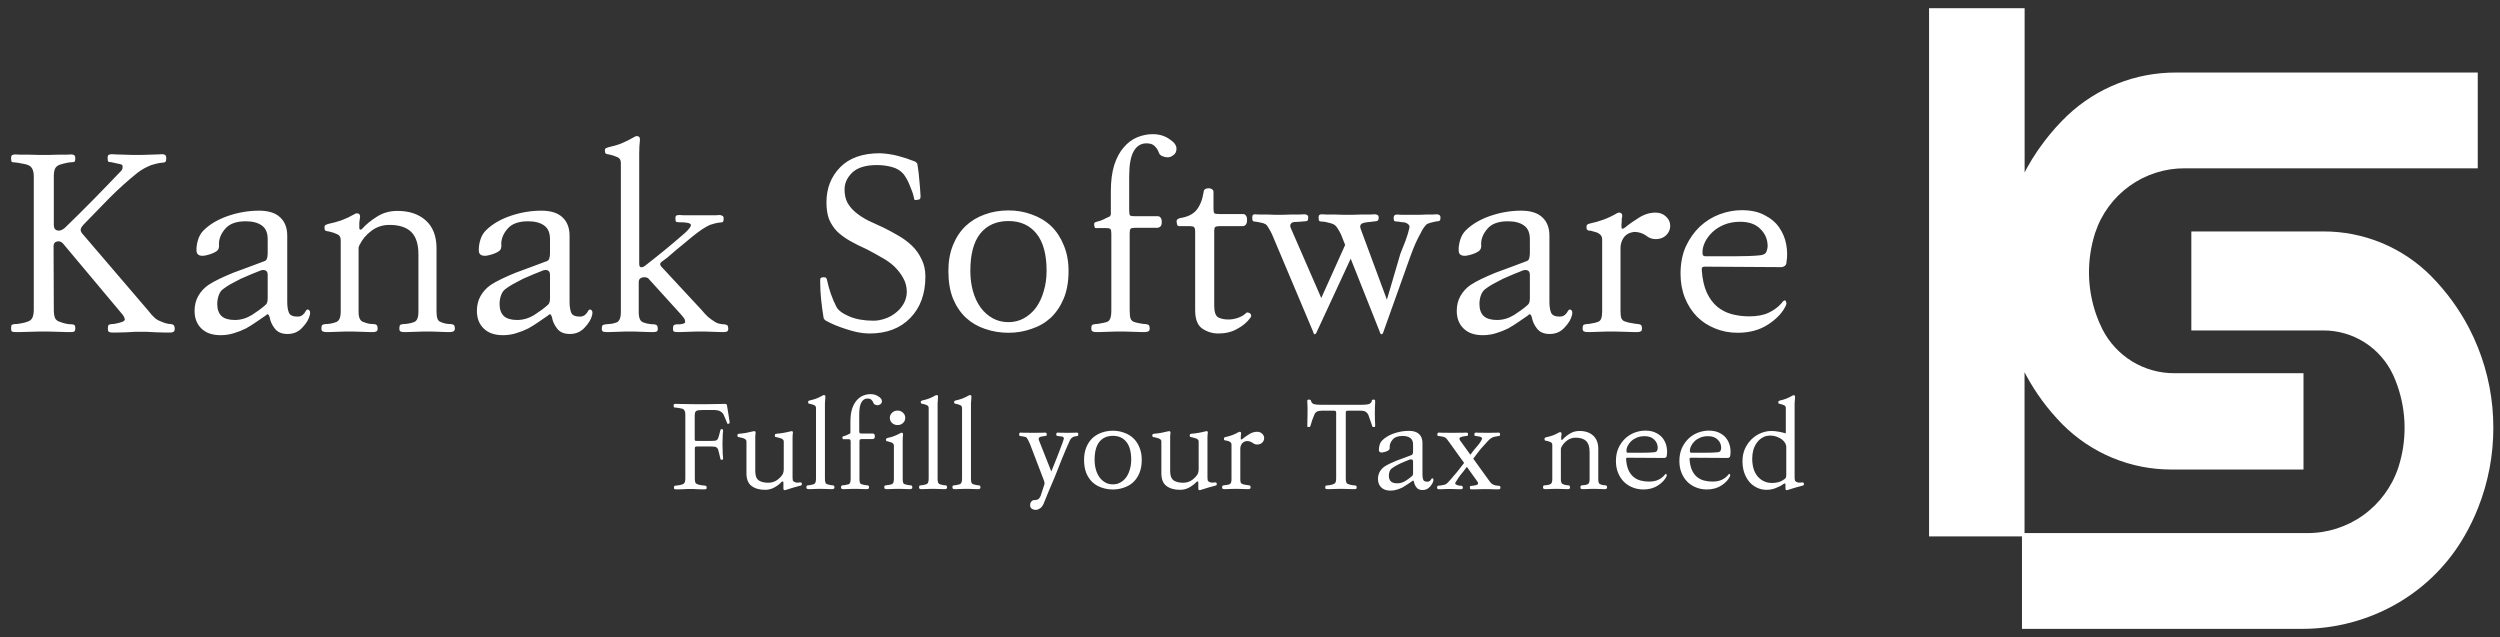
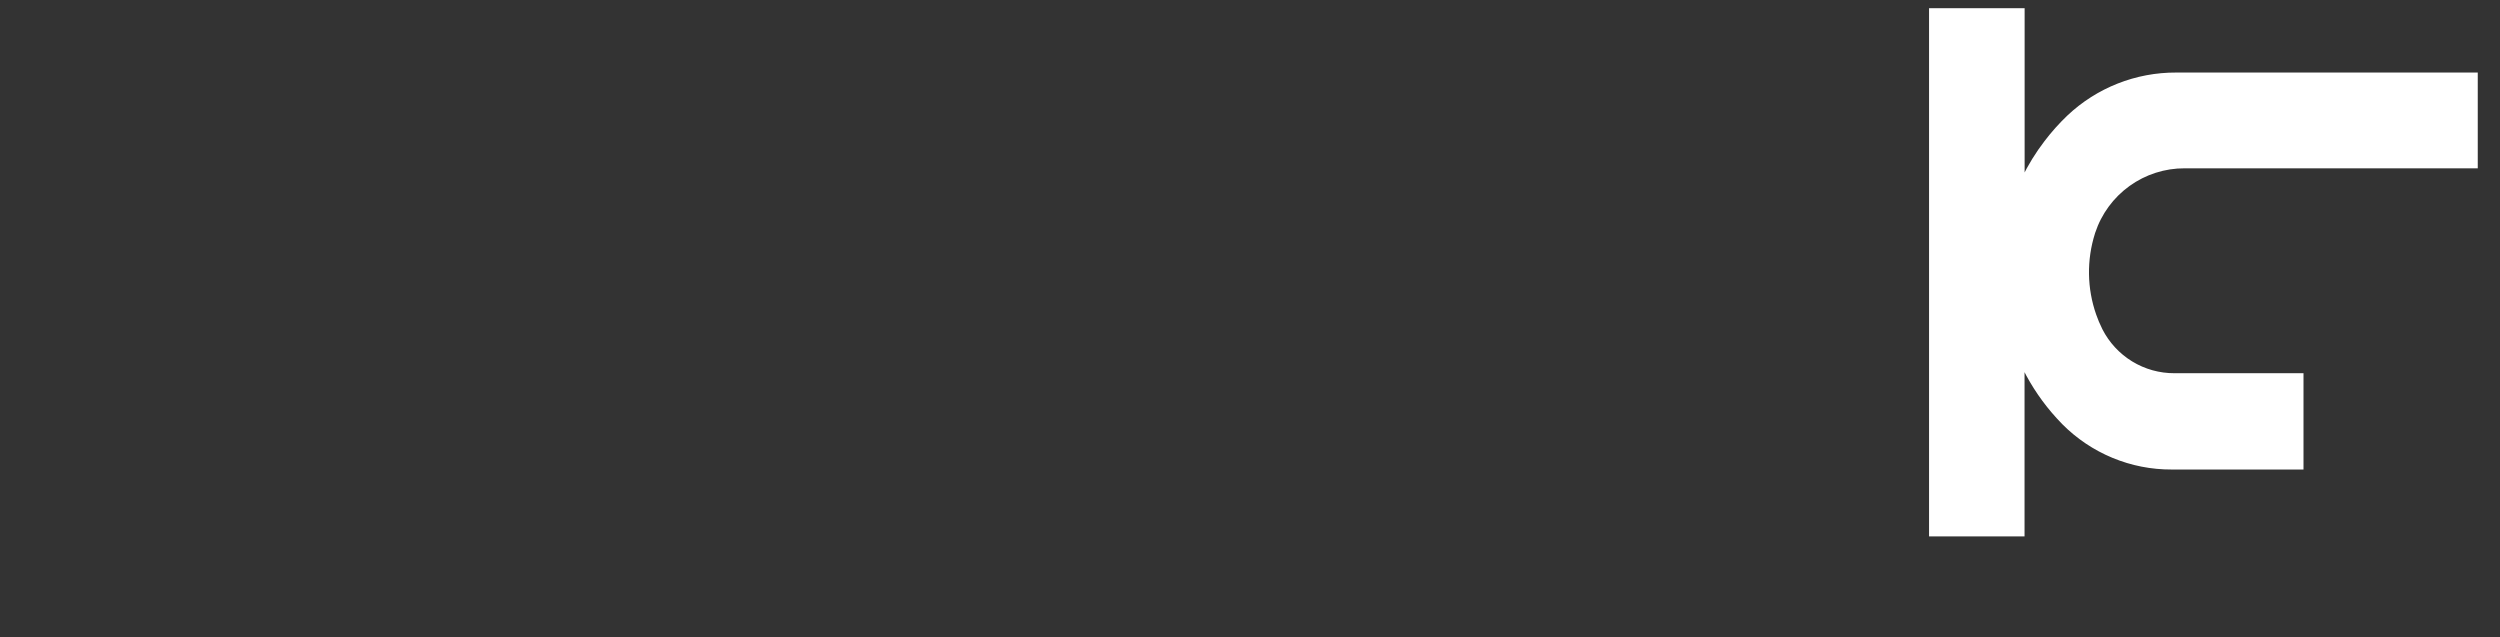
<svg xmlns="http://www.w3.org/2000/svg" width="259" height="66" viewBox="0 0 259 66" fill="none">
  <rect x="0" y="0" width="259" height="66" fill="#333333" stroke="none" />
-   <path d="M12.575 17.675C12.658 17.575 12.7 17.458 12.7 17.325C12.717 17.192 12.683 17.1 12.6 17.05C12.45 17 12.275 16.958 12.075 16.925C11.892 16.875 11.708 16.833 11.525 16.8C11.375 16.8 11.275 16.783 11.225 16.75C11.175 16.7 11.15 16.575 11.15 16.375C11.15 16.192 11.183 16.083 11.25 16.05C11.333 16 11.442 15.975 11.575 15.975C11.642 15.975 11.8 15.983 12.05 16C12.3 16 12.575 16.008 12.875 16.025C13.158 16.042 13.425 16.05 13.675 16.05C13.942 16.05 14.133 16.05 14.25 16.05C14.333 16.05 14.492 16.05 14.725 16.05C14.975 16.05 15.242 16.042 15.525 16.025C15.792 16.008 16.042 16 16.275 16C16.525 15.983 16.7 15.975 16.8 15.975C16.917 15.975 17.017 16 17.1 16.05C17.183 16.1 17.225 16.217 17.225 16.4C17.225 16.6 17.192 16.725 17.125 16.775C17.075 16.825 16.983 16.85 16.85 16.85C16.633 16.867 16.425 16.9 16.225 16.95C16.042 17 15.858 17.05 15.675 17.1C15.425 17.2 15.175 17.317 14.925 17.45C14.692 17.583 14.475 17.725 14.275 17.875C13.275 18.675 12.3 19.55 11.35 20.5C10.417 21.45 9.525 22.367 8.675 23.25C8.525 23.4 8.425 23.55 8.375 23.7C8.325 23.85 8.375 24.017 8.525 24.2L15.375 32.2C15.492 32.35 15.6 32.483 15.7 32.6C15.8 32.7 15.892 32.792 15.975 32.875C16.075 32.975 16.167 33.05 16.25 33.1C16.35 33.167 16.45 33.217 16.55 33.25C16.733 33.333 16.925 33.408 17.125 33.475C17.342 33.542 17.542 33.575 17.725 33.575C17.858 33.592 17.95 33.633 18 33.7C18.067 33.767 18.1 33.875 18.1 34.025C18.1 34.225 18.058 34.342 17.975 34.375C17.892 34.425 17.792 34.45 17.675 34.45C17.575 34.45 17.375 34.45 17.075 34.45C16.792 34.45 16.483 34.442 16.15 34.425C15.817 34.408 15.5 34.392 15.2 34.375C14.9 34.375 14.708 34.375 14.625 34.375C14.508 34.375 14.3 34.375 14 34.375C13.7 34.392 13.392 34.408 13.075 34.425C12.742 34.442 12.425 34.45 12.125 34.45C11.842 34.45 11.667 34.45 11.6 34.45C11.467 34.45 11.358 34.425 11.275 34.375C11.208 34.342 11.175 34.225 11.175 34.025C11.175 33.842 11.2 33.725 11.25 33.675C11.3 33.625 11.4 33.592 11.55 33.575C11.75 33.575 11.933 33.55 12.1 33.5C12.283 33.467 12.467 33.417 12.65 33.35C12.867 33.267 12.958 33.167 12.925 33.05C12.908 32.933 12.842 32.792 12.725 32.625L6.525 25.225C6.342 25.025 6.125 24.958 5.875 25.025C5.642 25.092 5.533 25.267 5.55 25.55L5.575 32.1C5.575 32.45 5.617 32.733 5.7 32.95C5.8 33.15 5.975 33.283 6.225 33.35C6.442 33.433 6.633 33.492 6.8 33.525C6.983 33.575 7.2 33.6 7.45 33.6C7.517 33.617 7.567 33.625 7.6 33.625C7.65 33.642 7.692 33.658 7.725 33.675C7.742 33.708 7.758 33.75 7.775 33.8C7.792 33.85 7.8 33.917 7.8 34C7.8 34.2 7.758 34.317 7.675 34.35C7.608 34.383 7.517 34.4 7.4 34.4C7.317 34.4 7.142 34.4 6.875 34.4C6.608 34.4 6.317 34.392 6 34.375C5.683 34.375 5.383 34.367 5.1 34.35C4.833 34.35 4.65 34.35 4.55 34.35C4.45 34.35 4.258 34.35 3.975 34.35C3.692 34.367 3.383 34.375 3.05 34.375C2.733 34.392 2.425 34.4 2.125 34.4C1.842 34.4 1.658 34.4 1.575 34.4C1.442 34.4 1.333 34.383 1.25 34.35C1.183 34.317 1.15 34.2 1.15 34C1.15 33.817 1.175 33.7 1.225 33.65C1.275 33.617 1.375 33.592 1.525 33.575C1.742 33.575 1.958 33.55 2.175 33.5C2.408 33.467 2.633 33.408 2.85 33.325C3.083 33.258 3.25 33.125 3.35 32.925C3.45 32.708 3.5 32.425 3.5 32.075V18.275C3.5 17.958 3.45 17.7 3.35 17.5C3.25 17.3 3.083 17.158 2.85 17.075C2.633 17.008 2.408 16.958 2.175 16.925C1.958 16.875 1.742 16.842 1.525 16.825C1.375 16.825 1.275 16.808 1.225 16.775C1.175 16.725 1.15 16.6 1.15 16.4C1.15 16.217 1.183 16.108 1.25 16.075C1.333 16.025 1.442 16 1.575 16C1.658 16 1.842 16.008 2.125 16.025C2.425 16.025 2.733 16.025 3.05 16.025C3.383 16.042 3.692 16.05 3.975 16.05C4.258 16.05 4.45 16.05 4.55 16.05C4.65 16.05 4.833 16.05 5.1 16.05C5.383 16.05 5.683 16.042 6 16.025C6.317 16.025 6.608 16.025 6.875 16.025C7.142 16.008 7.317 16 7.4 16C7.517 16 7.608 16.025 7.675 16.075C7.758 16.108 7.8 16.217 7.8 16.4C7.8 16.5 7.792 16.575 7.775 16.625C7.758 16.675 7.742 16.717 7.725 16.75C7.692 16.767 7.65 16.783 7.6 16.8C7.567 16.8 7.517 16.8 7.45 16.8C7.2 16.817 6.983 16.85 6.8 16.9C6.633 16.933 6.442 16.983 6.225 17.05C5.975 17.133 5.8 17.275 5.7 17.475C5.617 17.675 5.575 17.933 5.575 18.25V23.3C5.575 23.617 5.692 23.808 5.925 23.875C6.175 23.942 6.442 23.85 6.725 23.6C7.692 22.667 8.667 21.7 9.65 20.7C10.65 19.683 11.625 18.675 12.575 17.675ZM24.333 33.15C24.95 33.15 25.541 32.975 26.108 32.625C26.675 32.258 27.108 31.942 27.408 31.675C27.541 31.575 27.625 31.475 27.658 31.375C27.708 31.275 27.733 31.125 27.733 30.925V28.5C27.733 28.267 27.675 28.117 27.558 28.05C27.442 27.967 27.275 27.95 27.058 28C26.758 28.117 26.425 28.25 26.058 28.4C25.692 28.55 25.325 28.708 24.958 28.875C24.591 29.058 24.241 29.242 23.908 29.425C23.591 29.608 23.325 29.783 23.108 29.95C22.908 30.1 22.758 30.317 22.658 30.6C22.558 30.883 22.508 31.183 22.508 31.5C22.508 32.05 22.658 32.467 22.958 32.75C23.258 33.017 23.716 33.15 24.333 33.15ZM29.758 24.425V31.275C29.758 31.742 29.817 32.117 29.933 32.4C30.05 32.667 30.35 32.8 30.833 32.8C31.033 32.8 31.208 32.742 31.358 32.625C31.508 32.492 31.608 32.367 31.658 32.25C31.758 32.067 31.866 32.017 31.983 32.1C32.117 32.167 32.158 32.333 32.108 32.6C32.008 33.05 31.75 33.492 31.333 33.925C30.933 34.375 30.416 34.6 29.783 34.6C29.183 34.6 28.741 34.408 28.458 34.025C28.175 33.658 28 33.267 27.933 32.85C27.883 32.7 27.833 32.608 27.783 32.575C27.733 32.525 27.642 32.567 27.508 32.7C27.225 32.9 26.908 33.117 26.558 33.35C26.225 33.583 25.866 33.808 25.483 34.025C25.083 34.225 24.658 34.392 24.208 34.525C23.775 34.658 23.325 34.725 22.858 34.725C21.991 34.725 21.325 34.492 20.858 34.025C20.392 33.575 20.158 32.967 20.158 32.2C20.158 31.633 20.283 31.125 20.533 30.675C20.8 30.208 21.15 29.825 21.583 29.525C21.883 29.325 22.258 29.117 22.708 28.9C23.158 28.683 23.65 28.467 24.183 28.25C24.716 28.05 25.258 27.85 25.808 27.65C26.375 27.433 26.908 27.233 27.408 27.05C27.541 27 27.625 26.908 27.658 26.775C27.708 26.642 27.733 26.45 27.733 26.2V24.775C27.733 24.108 27.525 23.633 27.108 23.35C26.708 23.067 26.158 22.925 25.458 22.925C24.475 22.925 23.767 23.183 23.333 23.7C22.9 24.2 22.683 24.725 22.683 25.275C22.733 25.625 22.65 25.875 22.433 26.025C22.216 26.175 21.925 26.3 21.558 26.4C21.158 26.517 20.858 26.533 20.658 26.45C20.458 26.367 20.358 26.208 20.358 25.975C20.341 25.625 20.392 25.258 20.508 24.875C20.625 24.475 20.817 24.142 21.083 23.875C21.716 23.242 22.558 22.742 23.608 22.375C24.675 22.008 25.75 21.825 26.833 21.825C27.817 21.825 28.55 22.058 29.033 22.525C29.517 22.975 29.758 23.608 29.758 24.425ZM37.224 23.575C37.224 23.708 37.257 23.783 37.324 23.8C37.39 23.8 37.457 23.767 37.524 23.7C37.924 23.25 38.432 22.833 39.049 22.45C39.665 22.05 40.374 21.85 41.174 21.85C42.407 21.85 43.39 22.183 44.124 22.85C44.857 23.517 45.224 24.475 45.224 25.725V32.275C45.224 32.592 45.257 32.842 45.324 33.025C45.39 33.208 45.515 33.325 45.699 33.375C45.849 33.442 46.007 33.492 46.174 33.525C46.357 33.558 46.54 33.575 46.724 33.575C46.874 33.592 46.974 33.625 47.024 33.675C47.09 33.742 47.124 33.858 47.124 34.025C47.124 34.192 47.074 34.292 46.974 34.325C46.89 34.375 46.79 34.4 46.674 34.4C46.624 34.4 46.482 34.4 46.249 34.4C46.032 34.4 45.79 34.392 45.524 34.375C45.274 34.375 45.024 34.367 44.774 34.35C44.54 34.35 44.382 34.35 44.299 34.35C44.199 34.35 44.015 34.35 43.749 34.35C43.499 34.367 43.24 34.375 42.974 34.375C42.69 34.392 42.432 34.4 42.199 34.4C41.982 34.4 41.849 34.4 41.799 34.4C41.665 34.4 41.557 34.375 41.474 34.325C41.407 34.292 41.374 34.192 41.374 34.025C41.374 33.858 41.399 33.742 41.449 33.675C41.499 33.625 41.599 33.592 41.749 33.575C41.949 33.575 42.124 33.558 42.274 33.525C42.44 33.508 42.615 33.467 42.799 33.4C42.999 33.35 43.14 33.233 43.224 33.05C43.307 32.867 43.349 32.617 43.349 32.3V26.375C43.349 25.292 43.099 24.508 42.599 24.025C42.099 23.542 41.349 23.3 40.349 23.3C39.649 23.3 39.032 23.5 38.499 23.9C37.965 24.283 37.549 24.775 37.249 25.375C37.199 25.475 37.165 25.575 37.149 25.675C37.149 25.775 37.149 25.892 37.149 26.025V32.3C37.149 32.617 37.19 32.858 37.274 33.025C37.357 33.208 37.499 33.325 37.699 33.375C37.865 33.442 38.024 33.492 38.174 33.525C38.34 33.558 38.532 33.575 38.749 33.575C38.882 33.592 38.974 33.625 39.024 33.675C39.09 33.742 39.124 33.858 39.124 34.025C39.124 34.192 39.082 34.292 38.999 34.325C38.915 34.375 38.815 34.4 38.699 34.4C38.632 34.4 38.482 34.4 38.249 34.4C38.015 34.4 37.765 34.392 37.499 34.375C37.215 34.375 36.949 34.367 36.699 34.35C36.449 34.35 36.274 34.35 36.174 34.35C36.074 34.35 35.899 34.35 35.649 34.35C35.415 34.367 35.165 34.375 34.899 34.375C34.632 34.392 34.382 34.4 34.149 34.4C33.932 34.4 33.799 34.4 33.749 34.4C33.615 34.4 33.507 34.375 33.424 34.325C33.34 34.292 33.299 34.192 33.299 34.025C33.299 33.858 33.324 33.742 33.374 33.675C33.44 33.625 33.549 33.592 33.699 33.575C33.865 33.575 34.049 33.558 34.249 33.525C34.449 33.492 34.632 33.442 34.799 33.375C34.965 33.325 35.09 33.208 35.174 33.025C35.257 32.842 35.299 32.592 35.299 32.275V24.875C35.299 24.558 35.165 24.35 34.899 24.25C34.649 24.133 34.365 24.042 34.049 23.975C33.982 23.975 33.924 23.967 33.874 23.95C33.824 23.933 33.774 23.917 33.724 23.9C33.69 23.867 33.665 23.833 33.649 23.8C33.632 23.767 33.624 23.708 33.624 23.625C33.624 23.558 33.624 23.5 33.624 23.45C33.64 23.4 33.665 23.358 33.699 23.325C33.732 23.308 33.765 23.292 33.799 23.275C33.849 23.258 33.915 23.233 33.999 23.2C34.482 23.1 34.94 22.975 35.374 22.825C35.824 22.658 36.265 22.45 36.699 22.2C36.849 22.1 36.99 22.075 37.124 22.125C37.257 22.175 37.315 22.3 37.299 22.5C37.265 22.7 37.24 22.892 37.224 23.075C37.224 23.258 37.224 23.425 37.224 23.575ZM53.581 33.15C54.198 33.15 54.79 32.975 55.356 32.625C55.923 32.258 56.356 31.942 56.656 31.675C56.79 31.575 56.873 31.475 56.906 31.375C56.956 31.275 56.981 31.125 56.981 30.925V28.5C56.981 28.267 56.923 28.117 56.806 28.05C56.69 27.967 56.523 27.95 56.306 28C56.006 28.117 55.673 28.25 55.306 28.4C54.94 28.55 54.573 28.708 54.206 28.875C53.84 29.058 53.49 29.242 53.156 29.425C52.84 29.608 52.573 29.783 52.356 29.95C52.156 30.1 52.006 30.317 51.906 30.6C51.806 30.883 51.756 31.183 51.756 31.5C51.756 32.05 51.906 32.467 52.206 32.75C52.506 33.017 52.965 33.15 53.581 33.15ZM59.006 24.425V31.275C59.006 31.742 59.065 32.117 59.181 32.4C59.298 32.667 59.598 32.8 60.081 32.8C60.281 32.8 60.456 32.742 60.606 32.625C60.756 32.492 60.856 32.367 60.906 32.25C61.006 32.067 61.115 32.017 61.231 32.1C61.365 32.167 61.406 32.333 61.356 32.6C61.256 33.05 60.998 33.492 60.581 33.925C60.181 34.375 59.665 34.6 59.031 34.6C58.431 34.6 57.99 34.408 57.706 34.025C57.423 33.658 57.248 33.267 57.181 32.85C57.131 32.7 57.081 32.608 57.031 32.575C56.981 32.525 56.89 32.567 56.756 32.7C56.473 32.9 56.156 33.117 55.806 33.35C55.473 33.583 55.115 33.808 54.731 34.025C54.331 34.225 53.906 34.392 53.456 34.525C53.023 34.658 52.573 34.725 52.106 34.725C51.24 34.725 50.573 34.492 50.106 34.025C49.64 33.575 49.406 32.967 49.406 32.2C49.406 31.633 49.531 31.125 49.781 30.675C50.048 30.208 50.398 29.825 50.831 29.525C51.131 29.325 51.506 29.117 51.956 28.9C52.406 28.683 52.898 28.467 53.431 28.25C53.965 28.05 54.506 27.85 55.056 27.65C55.623 27.433 56.156 27.233 56.656 27.05C56.79 27 56.873 26.908 56.906 26.775C56.956 26.642 56.981 26.45 56.981 26.2V24.775C56.981 24.108 56.773 23.633 56.356 23.35C55.956 23.067 55.406 22.925 54.706 22.925C53.723 22.925 53.015 23.183 52.581 23.7C52.148 24.2 51.931 24.725 51.931 25.275C51.981 25.625 51.898 25.875 51.681 26.025C51.465 26.175 51.173 26.3 50.806 26.4C50.406 26.517 50.106 26.533 49.906 26.45C49.706 26.367 49.606 26.208 49.606 25.975C49.59 25.625 49.64 25.258 49.756 24.875C49.873 24.475 50.065 24.142 50.331 23.875C50.965 23.242 51.806 22.742 52.856 22.375C53.923 22.008 54.998 21.825 56.081 21.825C57.065 21.825 57.798 22.058 58.281 22.525C58.765 22.975 59.006 23.608 59.006 24.425ZM70.372 23.025C70.222 23.025 70.113 23.008 70.047 22.975C69.997 22.925 69.972 22.808 69.972 22.625C69.972 22.458 70.005 22.358 70.072 22.325C70.155 22.292 70.263 22.275 70.397 22.275C70.447 22.275 70.572 22.283 70.772 22.3C70.988 22.3 71.213 22.3 71.447 22.3C71.697 22.3 71.938 22.3 72.172 22.3C72.405 22.3 72.572 22.3 72.672 22.3C72.755 22.3 72.888 22.3 73.072 22.3C73.255 22.3 73.447 22.3 73.647 22.3C73.847 22.3 74.03 22.3 74.197 22.3C74.363 22.283 74.472 22.275 74.522 22.275C74.638 22.275 74.738 22.3 74.822 22.35C74.922 22.383 74.972 22.483 74.972 22.65C74.972 22.833 74.938 22.95 74.872 23C74.822 23.033 74.73 23.05 74.597 23.05C74.43 23.067 74.247 23.1 74.047 23.15C73.863 23.2 73.697 23.25 73.547 23.3C73.263 23.433 72.972 23.6 72.672 23.8C72.388 24 72.088 24.225 71.772 24.475C71.588 24.625 71.338 24.833 71.022 25.1C70.705 25.367 70.38 25.633 70.047 25.9C69.73 26.183 69.43 26.442 69.147 26.675C68.863 26.892 68.663 27.042 68.547 27.125C68.463 27.175 68.413 27.242 68.397 27.325C68.38 27.392 68.405 27.475 68.472 27.575L72.672 32.1C72.922 32.4 73.147 32.642 73.347 32.825C73.563 33.008 73.78 33.167 73.997 33.3C74.13 33.4 74.288 33.475 74.472 33.525C74.672 33.575 74.863 33.6 75.047 33.6C75.18 33.617 75.28 33.65 75.347 33.7C75.413 33.767 75.447 33.883 75.447 34.05C75.447 34.217 75.397 34.317 75.297 34.35C75.213 34.383 75.113 34.4 74.997 34.4C74.947 34.4 74.805 34.4 74.572 34.4C74.355 34.4 74.122 34.392 73.872 34.375C73.605 34.375 73.355 34.367 73.122 34.35C72.888 34.35 72.73 34.35 72.647 34.35C72.547 34.35 72.363 34.35 72.097 34.35C71.847 34.367 71.588 34.375 71.322 34.375C71.038 34.392 70.78 34.4 70.547 34.4C70.33 34.4 70.197 34.4 70.147 34.4C70.013 34.4 69.905 34.383 69.822 34.35C69.755 34.317 69.722 34.217 69.722 34.05C69.722 33.883 69.747 33.767 69.797 33.7C69.847 33.65 69.947 33.617 70.097 33.6C70.197 33.6 70.288 33.6 70.372 33.6C70.455 33.6 70.538 33.592 70.622 33.575C70.688 33.558 70.747 33.542 70.797 33.525C70.863 33.508 70.913 33.483 70.947 33.45C70.997 33.383 70.997 33.275 70.947 33.125C70.897 32.992 70.763 32.808 70.547 32.575L67.147 28.825C67.08 28.775 66.98 28.742 66.847 28.725C66.713 28.708 66.605 28.717 66.522 28.75C66.438 28.8 66.397 28.825 66.397 28.825C66.397 28.825 66.405 28.808 66.422 28.775C66.438 28.758 66.447 28.75 66.447 28.75C66.463 28.733 66.447 28.75 66.397 28.8C66.313 28.85 66.255 28.908 66.222 28.975C66.188 29.042 66.172 29.125 66.172 29.225V32.325C66.172 32.642 66.213 32.892 66.297 33.075C66.38 33.258 66.522 33.375 66.722 33.425C66.888 33.492 67.055 33.533 67.222 33.55C67.388 33.583 67.572 33.6 67.772 33.6C67.905 33.617 67.997 33.65 68.047 33.7C68.113 33.767 68.147 33.883 68.147 34.05C68.147 34.217 68.105 34.317 68.022 34.35C67.938 34.383 67.838 34.4 67.722 34.4C67.655 34.4 67.505 34.4 67.272 34.4C67.055 34.4 66.805 34.392 66.522 34.375C66.255 34.375 65.997 34.367 65.747 34.35C65.497 34.35 65.322 34.35 65.222 34.35C65.122 34.35 64.947 34.35 64.697 34.35C64.463 34.367 64.213 34.375 63.947 34.375C63.68 34.392 63.43 34.4 63.197 34.4C62.98 34.4 62.847 34.4 62.797 34.4C62.663 34.4 62.555 34.383 62.472 34.35C62.388 34.317 62.347 34.217 62.347 34.05C62.347 33.883 62.372 33.767 62.422 33.7C62.488 33.65 62.597 33.617 62.747 33.6C62.83 33.6 62.913 33.592 62.997 33.575C63.097 33.575 63.188 33.567 63.272 33.55C63.372 33.55 63.463 33.533 63.547 33.5C63.647 33.483 63.738 33.458 63.822 33.425C63.988 33.375 64.113 33.258 64.197 33.075C64.28 32.892 64.322 32.642 64.322 32.325V16.875C64.322 16.575 64.197 16.375 63.947 16.275C63.697 16.158 63.413 16.067 63.097 16C63.03 16 62.972 15.992 62.922 15.975C62.872 15.958 62.822 15.942 62.772 15.925C62.738 15.892 62.713 15.858 62.697 15.825C62.68 15.775 62.672 15.708 62.672 15.625C62.672 15.558 62.672 15.508 62.672 15.475C62.688 15.425 62.713 15.392 62.747 15.375C62.78 15.342 62.813 15.325 62.847 15.325C62.897 15.308 62.963 15.283 63.047 15.25C63.53 15.15 63.98 15.017 64.397 14.85C64.83 14.667 65.263 14.45 65.697 14.2C65.847 14.1 65.988 14.075 66.122 14.125C66.255 14.175 66.313 14.3 66.297 14.5C66.247 14.917 66.222 15.383 66.222 15.9C66.222 16.4 66.222 16.775 66.222 17.025V27.325C66.222 27.525 66.272 27.642 66.372 27.675C66.472 27.708 66.605 27.675 66.772 27.575C67.522 26.992 68.213 26.442 68.847 25.925C69.48 25.408 70.188 24.808 70.972 24.125C71.422 23.708 71.622 23.425 71.572 23.275C71.522 23.108 71.122 23.025 70.372 23.025ZM90.496 33.225C90.863 33.225 91.246 33.158 91.646 33.025C92.063 32.892 92.438 32.692 92.771 32.425C93.104 32.175 93.379 31.867 93.596 31.5C93.813 31.133 93.929 30.725 93.946 30.275C93.946 29.725 93.821 29.233 93.571 28.8C93.321 28.35 93.004 27.942 92.621 27.575C92.238 27.225 91.796 26.917 91.296 26.65C90.813 26.367 90.329 26.1 89.846 25.85C89.179 25.55 88.579 25.25 88.046 24.95C87.529 24.65 87.088 24.325 86.721 23.975C86.371 23.608 86.096 23.192 85.896 22.725C85.713 22.242 85.621 21.658 85.621 20.975C85.621 19.508 86.096 18.292 87.046 17.325C87.996 16.358 89.371 15.875 91.171 15.875C91.838 15.908 92.454 16 93.021 16.15C93.604 16.3 94.188 16.492 94.771 16.725C94.838 16.758 94.896 16.8 94.946 16.85C94.996 16.883 95.029 16.942 95.046 17.025C95.146 17.642 95.213 18.2 95.246 18.7C95.296 19.183 95.338 19.725 95.371 20.325C95.371 20.475 95.346 20.575 95.296 20.625C95.263 20.658 95.179 20.683 95.046 20.7C94.896 20.733 94.796 20.733 94.746 20.7C94.713 20.65 94.688 20.558 94.671 20.425C94.588 20.058 94.446 19.65 94.246 19.2C94.063 18.733 93.846 18.342 93.596 18.025C93.296 17.675 92.896 17.433 92.396 17.3C91.913 17.167 91.396 17.1 90.846 17.1C89.696 17.1 88.846 17.358 88.296 17.875C87.763 18.392 87.496 18.975 87.496 19.625C87.496 20.158 87.596 20.617 87.796 21C88.013 21.383 88.304 21.725 88.671 22.025C89.038 22.325 89.463 22.6 89.946 22.85C90.446 23.083 90.988 23.333 91.571 23.6C92.071 23.85 92.579 24.125 93.096 24.425C93.613 24.725 94.071 25.067 94.471 25.45C94.888 25.85 95.221 26.317 95.471 26.85C95.738 27.367 95.871 27.967 95.871 28.65C95.871 30.45 95.346 31.883 94.296 32.95C93.263 34.017 91.854 34.55 90.071 34.55C89.688 34.55 89.288 34.508 88.871 34.425C88.471 34.342 88.071 34.233 87.671 34.1C87.254 33.967 86.863 33.825 86.496 33.675C86.146 33.525 85.838 33.375 85.571 33.225C85.504 33.192 85.446 33.142 85.396 33.075C85.346 33.025 85.321 32.967 85.321 32.9C85.221 32.317 85.138 31.7 85.071 31.05C85.004 30.4 84.971 29.767 84.971 29.15C84.971 29.017 84.979 28.917 84.996 28.85C85.029 28.783 85.113 28.742 85.246 28.725C85.379 28.725 85.471 28.733 85.521 28.75C85.588 28.767 85.638 28.842 85.671 28.975C85.771 29.458 85.904 29.942 86.071 30.425C86.238 30.908 86.429 31.358 86.646 31.775C86.829 32.142 87.271 32.475 87.971 32.775C88.671 33.075 89.513 33.225 90.496 33.225ZM104.477 34.475C103.627 34.475 102.818 34.342 102.052 34.075C101.302 33.825 100.643 33.442 100.077 32.925C99.51 32.392 99.06 31.725 98.727 30.925C98.41 30.125 98.252 29.175 98.252 28.075C98.252 27.075 98.41 26.183 98.727 25.4C99.043 24.617 99.477 23.958 100.027 23.425C100.593 22.892 101.252 22.492 102.002 22.225C102.768 21.942 103.593 21.8 104.477 21.8C105.343 21.8 106.152 21.942 106.902 22.225C107.668 22.492 108.335 22.892 108.902 23.425C109.452 23.958 109.885 24.617 110.202 25.4C110.535 26.183 110.702 27.075 110.702 28.075C110.702 29.175 110.535 30.125 110.202 30.925C109.868 31.725 109.418 32.392 108.852 32.925C108.285 33.442 107.618 33.825 106.852 34.075C106.102 34.342 105.31 34.475 104.477 34.475ZM104.477 22.9C103.227 22.9 102.252 23.333 101.552 24.2C100.868 25.067 100.527 26.35 100.527 28.05C100.527 28.817 100.618 29.525 100.802 30.175C100.985 30.825 101.252 31.392 101.602 31.875C101.952 32.342 102.368 32.708 102.852 32.975C103.335 33.242 103.877 33.375 104.477 33.375C105.06 33.375 105.593 33.242 106.077 32.975C106.56 32.708 106.977 32.342 107.327 31.875C107.677 31.392 107.943 30.825 108.127 30.175C108.327 29.525 108.427 28.817 108.427 28.05C108.427 26.35 108.077 25.067 107.377 24.2C106.677 23.333 105.71 22.9 104.477 22.9ZM115.084 22.225V19.825C115.084 18.758 115.201 17.85 115.434 17.1C115.684 16.333 116.018 15.717 116.434 15.25C116.834 14.783 117.293 14.442 117.809 14.225C118.343 14.008 118.884 13.9 119.434 13.9C120.084 13.9 120.651 14.067 121.134 14.4C121.634 14.717 121.884 15.05 121.884 15.4C121.884 15.7 121.776 15.925 121.559 16.075C121.359 16.225 121.159 16.3 120.959 16.3C120.793 16.3 120.609 16.258 120.409 16.175C120.209 16.092 120.084 15.95 120.034 15.75C119.934 15.5 119.793 15.292 119.609 15.125C119.443 14.942 119.159 14.85 118.759 14.85C118.193 14.85 117.751 15.133 117.434 15.7C117.134 16.25 116.984 17.1 116.984 18.25V21.85C116.984 22.1 117.018 22.258 117.084 22.325C117.151 22.375 117.309 22.4 117.559 22.4H119.934C120.068 22.4 120.168 22.45 120.234 22.55C120.318 22.633 120.359 22.783 120.359 23C120.359 23.233 120.309 23.392 120.209 23.475C120.109 23.558 120.009 23.6 119.909 23.6H117.609C117.359 23.6 117.201 23.633 117.134 23.7C117.068 23.767 117.034 23.917 117.034 24.15V32.15C117.034 32.55 117.068 32.842 117.134 33.025C117.218 33.208 117.359 33.325 117.559 33.375C117.709 33.425 117.893 33.467 118.109 33.5C118.326 33.55 118.526 33.575 118.709 33.575C118.843 33.592 118.943 33.625 119.009 33.675C119.076 33.742 119.109 33.858 119.109 34.025C119.109 34.192 119.059 34.292 118.959 34.325C118.876 34.375 118.776 34.4 118.659 34.4C118.609 34.4 118.459 34.4 118.209 34.4C117.976 34.4 117.709 34.392 117.409 34.375C117.126 34.375 116.851 34.367 116.584 34.35C116.334 34.35 116.168 34.35 116.084 34.35C115.984 34.35 115.801 34.35 115.534 34.35C115.268 34.367 114.993 34.375 114.709 34.375C114.426 34.392 114.168 34.4 113.934 34.4C113.701 34.4 113.559 34.4 113.509 34.4C113.376 34.4 113.268 34.375 113.184 34.325C113.101 34.292 113.059 34.192 113.059 34.025C113.059 33.858 113.084 33.742 113.134 33.675C113.201 33.625 113.309 33.592 113.459 33.575C113.626 33.575 113.818 33.55 114.034 33.5C114.251 33.467 114.443 33.425 114.609 33.375C114.809 33.325 114.943 33.208 115.009 33.025C115.093 32.842 115.134 32.55 115.134 32.15V24.175C115.134 23.942 115.101 23.792 115.034 23.725C114.968 23.658 114.809 23.625 114.559 23.625H113.809C113.676 23.642 113.568 23.642 113.484 23.625C113.418 23.592 113.376 23.5 113.359 23.35C113.359 23.283 113.359 23.225 113.359 23.175C113.359 23.125 113.376 23.092 113.409 23.075C113.426 23.042 113.451 23.025 113.484 23.025C113.534 23.008 113.601 22.983 113.684 22.95C113.784 22.933 113.884 22.908 113.984 22.875C114.084 22.825 114.184 22.783 114.284 22.75C114.384 22.7 114.484 22.65 114.584 22.6C114.684 22.55 114.793 22.5 114.909 22.45C114.959 22.433 114.993 22.408 115.009 22.375C115.043 22.325 115.068 22.275 115.084 22.225ZM122.218 22.6C123.018 22.483 123.601 22.2 123.968 21.75C124.335 21.283 124.576 20.667 124.693 19.9C124.71 19.75 124.76 19.65 124.843 19.6C124.943 19.533 125.085 19.5 125.268 19.5C125.401 19.517 125.51 19.558 125.593 19.625C125.676 19.675 125.718 19.767 125.718 19.9V21.625C125.718 21.875 125.751 22.033 125.818 22.1C125.885 22.15 126.06 22.175 126.343 22.175H128.793C128.91 22.175 129.001 22.225 129.068 22.325C129.151 22.408 129.193 22.567 129.193 22.8C129.193 23.033 129.143 23.2 129.043 23.3C128.96 23.383 128.868 23.425 128.768 23.425H126.418C126.135 23.425 125.96 23.458 125.893 23.525C125.826 23.575 125.793 23.725 125.793 23.975V31.65C125.793 32.3 125.926 32.708 126.193 32.875C126.476 33.025 126.835 33.1 127.268 33.1C127.551 33.1 127.86 33.05 128.193 32.95C128.543 32.833 128.818 32.683 129.018 32.5C129.101 32.4 129.176 32.358 129.243 32.375C129.326 32.375 129.418 32.408 129.518 32.475C129.585 32.542 129.618 32.617 129.618 32.7C129.635 32.767 129.601 32.85 129.518 32.95C129.185 33.4 128.735 33.775 128.168 34.075C127.618 34.392 126.968 34.55 126.218 34.55C125.618 34.55 125.068 34.383 124.568 34.05C124.068 33.717 123.818 33.075 123.818 32.125V24C123.818 23.75 123.776 23.592 123.693 23.525C123.626 23.458 123.46 23.425 123.193 23.425H122.368C122.235 23.442 122.126 23.433 122.043 23.4C121.976 23.367 121.935 23.275 121.918 23.125C121.885 22.975 121.885 22.867 121.918 22.8C121.968 22.717 122.068 22.65 122.218 22.6ZM139.933 26.8L136.433 34.35C136.367 34.533 136.292 34.625 136.208 34.625C136.142 34.642 136.083 34.55 136.033 34.35L131.783 24.275C131.683 24.058 131.575 23.858 131.458 23.675C131.358 23.475 131.242 23.325 131.108 23.225C130.958 23.142 130.775 23.083 130.558 23.05C130.342 23 130.142 22.967 129.958 22.95C129.875 22.95 129.817 22.925 129.783 22.875C129.75 22.825 129.733 22.717 129.733 22.55C129.733 22.4 129.758 22.308 129.808 22.275C129.842 22.225 129.908 22.2 130.008 22.2C130.075 22.2 130.225 22.208 130.458 22.225C130.708 22.225 130.967 22.225 131.233 22.225C131.517 22.242 131.775 22.25 132.008 22.25C132.242 22.25 132.392 22.25 132.458 22.25C132.525 22.25 132.692 22.25 132.958 22.25C133.225 22.25 133.508 22.242 133.808 22.225C134.108 22.225 134.383 22.225 134.633 22.225C134.9 22.208 135.067 22.2 135.133 22.2C135.233 22.2 135.325 22.225 135.408 22.275C135.492 22.308 135.533 22.4 135.533 22.55C135.533 22.717 135.5 22.825 135.433 22.875C135.383 22.908 135.3 22.925 135.183 22.925C135.05 22.942 134.858 22.958 134.608 22.975C134.375 22.992 134.208 23 134.108 23C133.908 23.017 133.775 23.092 133.708 23.225C133.642 23.342 133.658 23.5 133.758 23.7L136.883 30.875L139.358 25.375L138.933 24.3C138.833 24.083 138.717 23.875 138.583 23.675C138.467 23.475 138.333 23.333 138.183 23.25C138.017 23.167 137.808 23.1 137.558 23.05C137.325 22.983 137.1 22.95 136.883 22.95C136.783 22.95 136.708 22.925 136.658 22.875C136.625 22.808 136.608 22.7 136.608 22.55C136.608 22.4 136.633 22.308 136.683 22.275C136.733 22.225 136.817 22.2 136.933 22.2C137.017 22.2 137.183 22.208 137.433 22.225C137.7 22.225 137.983 22.225 138.283 22.225C138.583 22.242 138.858 22.25 139.108 22.25C139.375 22.25 139.558 22.25 139.658 22.25C139.742 22.25 139.917 22.25 140.183 22.25C140.467 22.25 140.767 22.242 141.083 22.225C141.383 22.225 141.658 22.225 141.908 22.225C142.175 22.208 142.35 22.2 142.433 22.2C142.533 22.2 142.625 22.225 142.708 22.275C142.792 22.308 142.833 22.4 142.833 22.55C142.833 22.7 142.8 22.8 142.733 22.85C142.683 22.9 142.6 22.925 142.483 22.925C142.283 22.942 142.075 22.967 141.858 23C141.658 23.017 141.483 23.042 141.333 23.075C141.117 23.125 140.983 23.217 140.933 23.35C140.9 23.467 140.925 23.625 141.008 23.825L143.683 31.05L145.083 26.275C145.25 25.875 145.425 25.433 145.608 24.95C145.792 24.45 145.925 24.008 146.008 23.625C146.042 23.458 146.008 23.333 145.908 23.25C145.825 23.167 145.708 23.1 145.558 23.05C145.408 23.033 145.258 23.017 145.108 23C144.975 22.967 144.842 22.95 144.708 22.95C144.575 22.95 144.483 22.925 144.433 22.875C144.4 22.825 144.383 22.725 144.383 22.575C144.383 22.425 144.417 22.333 144.483 22.3C144.55 22.25 144.642 22.225 144.758 22.225C144.825 22.225 144.95 22.233 145.133 22.25C145.317 22.25 145.508 22.25 145.708 22.25C145.908 22.25 146.108 22.25 146.308 22.25C146.508 22.25 146.658 22.25 146.758 22.25C146.825 22.25 146.958 22.25 147.158 22.25C147.358 22.25 147.575 22.242 147.808 22.225C148.025 22.225 148.233 22.225 148.433 22.225C148.633 22.208 148.775 22.2 148.858 22.2C148.958 22.2 149.042 22.225 149.108 22.275C149.192 22.308 149.233 22.4 149.233 22.55C149.233 22.7 149.208 22.8 149.158 22.85C149.108 22.9 149.025 22.925 148.908 22.925C148.758 22.942 148.592 22.975 148.408 23.025C148.242 23.058 148.1 23.1 147.983 23.15C147.883 23.183 147.8 23.233 147.733 23.3C147.667 23.367 147.6 23.45 147.533 23.55C147.467 23.633 147.4 23.733 147.333 23.85C147.283 23.95 147.233 24.05 147.183 24.15C147 24.467 146.808 24.85 146.608 25.3C146.425 25.733 146.258 26.158 146.108 26.575L143.333 34.35C143.283 34.533 143.217 34.625 143.133 34.625C143.05 34.642 142.983 34.55 142.933 34.35L139.933 26.8ZM155.095 33.15C155.712 33.15 156.303 32.975 156.87 32.625C157.437 32.258 157.87 31.942 158.17 31.675C158.303 31.575 158.387 31.475 158.42 31.375C158.47 31.275 158.495 31.125 158.495 30.925V28.5C158.495 28.267 158.437 28.117 158.32 28.05C158.203 27.967 158.037 27.95 157.82 28C157.52 28.117 157.187 28.25 156.82 28.4C156.453 28.55 156.087 28.708 155.72 28.875C155.353 29.058 155.003 29.242 154.67 29.425C154.353 29.608 154.087 29.783 153.87 29.95C153.67 30.1 153.52 30.317 153.42 30.6C153.32 30.883 153.27 31.183 153.27 31.5C153.27 32.05 153.42 32.467 153.72 32.75C154.02 33.017 154.478 33.15 155.095 33.15ZM160.52 24.425V31.275C160.52 31.742 160.578 32.117 160.695 32.4C160.812 32.667 161.112 32.8 161.595 32.8C161.795 32.8 161.97 32.742 162.12 32.625C162.27 32.492 162.37 32.367 162.42 32.25C162.52 32.067 162.628 32.017 162.745 32.1C162.878 32.167 162.92 32.333 162.87 32.6C162.77 33.05 162.512 33.492 162.095 33.925C161.695 34.375 161.178 34.6 160.545 34.6C159.945 34.6 159.503 34.408 159.22 34.025C158.937 33.658 158.762 33.267 158.695 32.85C158.645 32.7 158.595 32.608 158.545 32.575C158.495 32.525 158.403 32.567 158.27 32.7C157.987 32.9 157.67 33.117 157.32 33.35C156.987 33.583 156.628 33.808 156.245 34.025C155.845 34.225 155.42 34.392 154.97 34.525C154.537 34.658 154.087 34.725 153.62 34.725C152.753 34.725 152.087 34.492 151.62 34.025C151.153 33.575 150.92 32.967 150.92 32.2C150.92 31.633 151.045 31.125 151.295 30.675C151.562 30.208 151.912 29.825 152.345 29.525C152.645 29.325 153.02 29.117 153.47 28.9C153.92 28.683 154.412 28.467 154.945 28.25C155.478 28.05 156.02 27.85 156.57 27.65C157.137 27.433 157.67 27.233 158.17 27.05C158.303 27 158.387 26.908 158.42 26.775C158.47 26.642 158.495 26.45 158.495 26.2V24.775C158.495 24.108 158.287 23.633 157.87 23.35C157.47 23.067 156.92 22.925 156.22 22.925C155.237 22.925 154.528 23.183 154.095 23.7C153.662 24.2 153.445 24.725 153.445 25.275C153.495 25.625 153.412 25.875 153.195 26.025C152.978 26.175 152.687 26.3 152.32 26.4C151.92 26.517 151.62 26.533 151.42 26.45C151.22 26.367 151.12 26.208 151.12 25.975C151.103 25.625 151.153 25.258 151.27 24.875C151.387 24.475 151.578 24.142 151.845 23.875C152.478 23.242 153.32 22.742 154.37 22.375C155.437 22.008 156.512 21.825 157.595 21.825C158.578 21.825 159.312 22.058 159.795 22.525C160.278 22.975 160.52 23.608 160.52 24.425ZM167.885 25.7V32.275C167.885 32.592 167.919 32.833 167.985 33C168.069 33.167 168.21 33.275 168.41 33.325C168.594 33.392 168.802 33.442 169.035 33.475C169.285 33.525 169.519 33.558 169.735 33.575C169.869 33.592 169.96 33.625 170.01 33.675C170.077 33.742 170.11 33.858 170.11 34.025C170.11 34.192 170.069 34.292 169.985 34.325C169.902 34.375 169.802 34.4 169.685 34.4C169.619 34.4 169.452 34.4 169.185 34.4C168.935 34.4 168.66 34.392 168.36 34.375C168.044 34.375 167.744 34.367 167.46 34.35C167.194 34.35 167.01 34.35 166.91 34.35C166.81 34.35 166.635 34.35 166.385 34.35C166.135 34.367 165.869 34.375 165.585 34.375C165.319 34.392 165.069 34.4 164.835 34.4C164.602 34.4 164.46 34.4 164.41 34.4C164.277 34.4 164.169 34.375 164.085 34.325C164.002 34.292 163.96 34.192 163.96 34.025C163.96 33.858 163.985 33.742 164.035 33.675C164.102 33.625 164.21 33.592 164.36 33.575C164.527 33.575 164.719 33.55 164.935 33.5C165.169 33.467 165.369 33.417 165.535 33.35C165.702 33.3 165.819 33.183 165.885 33C165.952 32.817 165.985 32.567 165.985 32.25V24.8C165.985 24.65 165.952 24.525 165.885 24.425C165.819 24.325 165.727 24.242 165.61 24.175C165.51 24.108 165.385 24.058 165.235 24.025C165.085 23.992 164.935 23.95 164.785 23.9C164.719 23.9 164.66 23.9 164.61 23.9C164.56 23.883 164.51 23.858 164.46 23.825C164.427 23.808 164.402 23.783 164.385 23.75C164.369 23.7 164.36 23.633 164.36 23.55C164.36 23.4 164.385 23.308 164.435 23.275C164.485 23.225 164.585 23.183 164.735 23.15C165.219 23.05 165.685 22.917 166.135 22.75C166.585 22.583 167.027 22.375 167.46 22.125C167.61 22.025 167.752 22 167.885 22.05C168.019 22.1 168.077 22.225 168.06 22.425C168.044 22.525 168.027 22.617 168.01 22.7C168.01 22.783 168.01 22.875 168.01 22.975C168.01 23.058 168.002 23.142 167.985 23.225C167.985 23.308 167.985 23.4 167.985 23.5C167.985 23.633 168.019 23.7 168.085 23.7C168.152 23.7 168.252 23.65 168.385 23.55C168.735 23.25 169.194 22.925 169.76 22.575C170.327 22.208 170.91 22.025 171.51 22.025C171.944 22.025 172.302 22.158 172.585 22.425C172.885 22.692 173.035 23.017 173.035 23.4C173.035 23.767 172.894 24.092 172.61 24.375C172.327 24.642 171.969 24.775 171.535 24.775C171.335 24.775 171.152 24.742 170.985 24.675C170.819 24.608 170.677 24.525 170.56 24.425C170.377 24.292 170.177 24.192 169.96 24.125C169.76 24.058 169.535 24.025 169.285 24.025C168.802 24.092 168.444 24.292 168.21 24.625C167.994 24.942 167.885 25.3 167.885 25.7ZM176.379 26.2C176.379 26.333 176.404 26.425 176.454 26.475C176.504 26.525 176.596 26.55 176.729 26.55C177.129 26.55 177.588 26.55 178.104 26.55C178.638 26.55 179.171 26.55 179.704 26.55C180.221 26.533 180.713 26.525 181.179 26.525C181.646 26.508 182.029 26.483 182.329 26.45C182.696 26.417 182.921 26.292 183.004 26.075C183.088 25.842 183.129 25.658 183.129 25.525C183.129 24.808 182.879 24.208 182.379 23.725C181.896 23.225 181.196 22.975 180.279 22.975C179.679 22.975 179.129 23.075 178.629 23.275C178.146 23.475 177.738 23.733 177.404 24.05C177.071 24.367 176.813 24.717 176.629 25.1C176.446 25.483 176.363 25.85 176.379 26.2ZM176.304 28C176.371 28.933 176.546 29.708 176.829 30.325C177.113 30.925 177.471 31.408 177.904 31.775C178.354 32.142 178.863 32.4 179.429 32.55C179.996 32.7 180.596 32.775 181.229 32.775C182.029 32.775 182.696 32.65 183.229 32.4C183.763 32.15 184.213 31.817 184.579 31.4C184.646 31.283 184.713 31.208 184.779 31.175C184.846 31.125 184.904 31.108 184.954 31.125C185.004 31.175 185.038 31.242 185.054 31.325C185.088 31.408 185.079 31.508 185.029 31.625C184.696 32.358 184.088 33.017 183.204 33.6C182.321 34.183 181.263 34.475 180.029 34.475C179.179 34.475 178.396 34.325 177.679 34.025C176.963 33.742 176.338 33.333 175.804 32.8C175.271 32.25 174.854 31.6 174.554 30.85C174.254 30.1 174.104 29.267 174.104 28.35C174.104 27.283 174.288 26.342 174.654 25.525C175.038 24.708 175.529 24.017 176.129 23.45C176.729 22.9 177.404 22.483 178.154 22.2C178.921 21.917 179.688 21.775 180.454 21.775C181.404 21.775 182.196 21.95 182.829 22.3C183.479 22.633 183.979 23.058 184.329 23.575C184.696 24.108 184.938 24.692 185.054 25.325C185.171 25.958 185.179 26.575 185.079 27.175C185.079 27.325 185.021 27.45 184.904 27.55C184.788 27.633 184.663 27.675 184.529 27.675L176.604 27.625C176.488 27.625 176.404 27.65 176.354 27.7C176.304 27.75 176.288 27.85 176.304 28Z" fill="white" />
-   <path d="M70.028 50.696C69.964 50.696 69.912 50.688 69.872 50.672C69.84 50.664 69.824 50.612 69.824 50.516C69.824 50.428 69.836 50.372 69.86 50.348C69.884 50.332 69.932 50.32 70.004 50.312C70.14 50.304 70.26 50.288 70.364 50.264C70.476 50.248 70.588 50.22 70.7 50.18C70.804 50.148 70.88 50.088 70.928 50C70.976 49.904 71 49.772 71 49.604V42.92C71 42.768 70.976 42.644 70.928 42.548C70.88 42.452 70.804 42.384 70.7 42.344C70.588 42.312 70.472 42.288 70.352 42.272C70.232 42.256 70.104 42.24 69.968 42.224C69.896 42.224 69.848 42.216 69.824 42.2C69.8 42.176 69.788 42.116 69.788 42.02C69.788 41.932 69.804 41.88 69.836 41.864C69.876 41.848 69.928 41.84 69.992 41.84C70.064 41.84 70.232 41.844 70.496 41.852C70.76 41.852 71.04 41.856 71.336 41.864C71.632 41.872 71.904 41.876 72.152 41.876C72.4 41.876 72.548 41.876 72.596 41.876C72.636 41.876 72.78 41.876 73.028 41.876C73.284 41.876 73.56 41.872 73.856 41.864C74.152 41.856 74.424 41.852 74.672 41.852C74.928 41.844 75.076 41.84 75.116 41.84C75.148 41.84 75.184 41.848 75.224 41.864C75.264 41.88 75.292 41.912 75.308 41.96C75.356 42.256 75.404 42.548 75.452 42.836C75.5 43.116 75.544 43.4 75.584 43.688C75.592 43.76 75.592 43.808 75.584 43.832C75.576 43.856 75.548 43.876 75.5 43.892C75.428 43.916 75.384 43.92 75.368 43.904C75.352 43.888 75.332 43.844 75.308 43.772C75.26 43.636 75.204 43.5 75.14 43.364C75.084 43.22 75.024 43.08 74.96 42.944C74.88 42.8 74.764 42.688 74.612 42.608C74.468 42.528 74.276 42.484 74.036 42.476H72.872C72.776 42.476 72.672 42.48 72.56 42.488C72.448 42.488 72.348 42.5 72.26 42.524C72.14 42.556 72.06 42.62 72.02 42.716C71.988 42.812 71.972 42.944 71.972 43.112V45.464C71.972 45.56 71.984 45.62 72.008 45.644C72.032 45.668 72.092 45.68 72.188 45.68H73.676C73.98 45.68 74.168 45.656 74.24 45.608C74.32 45.56 74.38 45.476 74.42 45.356C74.436 45.3 74.452 45.244 74.468 45.188C74.484 45.132 74.5 45.076 74.516 45.02C74.532 44.956 74.548 44.892 74.564 44.828C74.58 44.756 74.6 44.68 74.624 44.6C74.632 44.552 74.644 44.516 74.66 44.492C74.676 44.468 74.716 44.456 74.78 44.456C74.844 44.464 74.88 44.48 74.888 44.504C74.904 44.528 74.912 44.572 74.912 44.636C74.896 44.756 74.884 44.892 74.876 45.044C74.876 45.196 74.872 45.344 74.864 45.488C74.856 45.624 74.852 45.744 74.852 45.848C74.852 45.952 74.852 46.012 74.852 46.028C74.852 46.052 74.852 46.116 74.852 46.22C74.852 46.324 74.856 46.448 74.864 46.592C74.872 46.736 74.876 46.888 74.876 47.048C74.884 47.2 74.896 47.336 74.912 47.456C74.912 47.528 74.904 47.576 74.888 47.6C74.88 47.616 74.844 47.624 74.78 47.624C74.716 47.632 74.676 47.628 74.66 47.612C74.644 47.588 74.632 47.548 74.624 47.492C74.592 47.34 74.556 47.184 74.516 47.024C74.484 46.864 74.444 46.712 74.396 46.568C74.356 46.464 74.296 46.388 74.216 46.34C74.136 46.284 73.948 46.256 73.652 46.256H72.2C72.104 46.256 72.044 46.272 72.02 46.304C71.996 46.328 71.984 46.38 71.984 46.46V49.604C71.984 49.772 72.004 49.904 72.044 50C72.092 50.088 72.176 50.148 72.296 50.18C72.4 50.22 72.512 50.248 72.632 50.264C72.76 50.288 72.896 50.304 73.04 50.312C73.096 50.32 73.136 50.332 73.16 50.348C73.192 50.372 73.208 50.428 73.208 50.516C73.208 50.612 73.188 50.664 73.148 50.672C73.116 50.688 73.072 50.696 73.016 50.696C72.976 50.696 72.884 50.696 72.74 50.696C72.596 50.696 72.44 50.692 72.272 50.684C72.104 50.676 71.944 50.668 71.792 50.66C71.648 50.66 71.552 50.66 71.504 50.66C71.456 50.66 71.36 50.66 71.216 50.66C71.072 50.668 70.92 50.676 70.76 50.684C70.6 50.692 70.448 50.696 70.304 50.696C70.16 50.696 70.068 50.696 70.028 50.696ZM79.265 50.744C78.673 50.744 78.201 50.608 77.849 50.336C77.505 50.072 77.333 49.636 77.333 49.028V45.728C77.333 45.656 77.309 45.596 77.261 45.548C77.213 45.5 77.153 45.46 77.081 45.428C77.009 45.396 76.929 45.372 76.841 45.356C76.753 45.332 76.673 45.312 76.601 45.296C76.569 45.296 76.541 45.292 76.517 45.284C76.493 45.276 76.469 45.268 76.445 45.26C76.429 45.244 76.417 45.228 76.409 45.212C76.401 45.196 76.397 45.168 76.397 45.128C76.397 45.056 76.409 45.008 76.433 44.984C76.457 44.96 76.505 44.944 76.577 44.936C76.809 44.92 77.057 44.888 77.321 44.84C77.585 44.792 77.821 44.74 78.029 44.684C78.117 44.66 78.181 44.66 78.221 44.684C78.269 44.708 78.289 44.76 78.281 44.84C78.257 44.976 78.245 45.14 78.245 45.332C78.245 45.524 78.245 45.68 78.245 45.8V48.812C78.245 49.268 78.361 49.584 78.593 49.76C78.833 49.928 79.165 50.012 79.589 50.012C79.949 50.012 80.265 49.912 80.537 49.712C80.809 49.504 81.001 49.292 81.113 49.076C81.137 49.028 81.157 48.96 81.173 48.872C81.189 48.776 81.197 48.688 81.197 48.608V45.728C81.197 45.656 81.173 45.596 81.125 45.548C81.077 45.5 81.017 45.46 80.945 45.428C80.873 45.396 80.793 45.372 80.705 45.356C80.625 45.332 80.549 45.312 80.477 45.296C80.445 45.296 80.417 45.292 80.393 45.284C80.369 45.276 80.345 45.268 80.321 45.26C80.305 45.244 80.293 45.228 80.285 45.212C80.277 45.196 80.273 45.168 80.273 45.128C80.273 45.056 80.285 45.008 80.309 44.984C80.333 44.96 80.381 44.944 80.453 44.936C80.677 44.92 80.925 44.888 81.197 44.84C81.469 44.792 81.709 44.74 81.917 44.684C81.997 44.66 82.057 44.66 82.097 44.684C82.137 44.708 82.153 44.76 82.145 44.84C82.121 44.976 82.109 45.148 82.109 45.356C82.109 45.556 82.109 45.716 82.109 45.836V49.484C82.109 49.604 82.117 49.696 82.133 49.76C82.157 49.824 82.205 49.876 82.277 49.916C82.349 49.956 82.433 49.984 82.529 50C82.633 50.008 82.745 50 82.865 49.976C82.913 49.976 82.953 49.98 82.985 49.988C83.025 49.996 83.053 50.024 83.069 50.072C83.077 50.12 83.077 50.164 83.069 50.204C83.069 50.252 83.037 50.284 82.973 50.3C82.701 50.372 82.437 50.444 82.181 50.516C81.925 50.588 81.669 50.668 81.413 50.756C81.325 50.788 81.261 50.792 81.221 50.768C81.181 50.744 81.161 50.688 81.161 50.6V50C81.161 49.928 81.141 49.888 81.101 49.88C81.061 49.864 81.017 49.88 80.969 49.928C80.801 50.12 80.565 50.304 80.261 50.48C79.965 50.656 79.633 50.744 79.265 50.744ZM84.539 42.272C84.539 42.128 84.475 42.028 84.347 41.972C84.219 41.916 84.079 41.872 83.927 41.84C83.895 41.84 83.867 41.836 83.843 41.828C83.819 41.82 83.795 41.812 83.771 41.804C83.755 41.788 83.743 41.772 83.735 41.756C83.727 41.732 83.723 41.7 83.723 41.66C83.723 41.628 83.723 41.604 83.723 41.588C83.731 41.564 83.743 41.548 83.759 41.54C83.775 41.524 83.791 41.516 83.807 41.516C83.831 41.508 83.863 41.496 83.903 41.48C84.135 41.432 84.359 41.368 84.575 41.288C84.799 41.2 85.015 41.096 85.223 40.976C85.295 40.928 85.363 40.916 85.427 40.94C85.491 40.964 85.519 41.024 85.511 41.12C85.487 41.32 85.471 41.544 85.463 41.792C85.463 42.032 85.463 42.212 85.463 42.332V49.592C85.463 49.784 85.483 49.924 85.523 50.012C85.563 50.1 85.635 50.156 85.739 50.18C85.803 50.204 85.883 50.224 85.979 50.24C86.075 50.264 86.167 50.276 86.255 50.276C86.319 50.284 86.367 50.3 86.399 50.324C86.431 50.356 86.447 50.412 86.447 50.492C86.447 50.572 86.423 50.62 86.375 50.636C86.335 50.66 86.287 50.672 86.231 50.672C86.207 50.672 86.135 50.672 86.015 50.672C85.903 50.672 85.775 50.668 85.631 50.66C85.495 50.66 85.363 50.656 85.235 50.648C85.115 50.648 85.035 50.648 84.995 50.648C84.947 50.648 84.859 50.648 84.731 50.648C84.603 50.656 84.471 50.66 84.335 50.66C84.199 50.668 84.075 50.672 83.963 50.672C83.851 50.672 83.783 50.672 83.759 50.672C83.695 50.672 83.643 50.66 83.603 50.636C83.563 50.62 83.543 50.572 83.543 50.492C83.543 50.412 83.555 50.356 83.579 50.324C83.611 50.3 83.663 50.284 83.735 50.276C83.815 50.276 83.903 50.264 83.999 50.24C84.095 50.224 84.183 50.204 84.263 50.18C84.359 50.156 84.427 50.1 84.467 50.012C84.515 49.924 84.539 49.784 84.539 49.592V42.272ZM88.104 44.828V43.676C88.104 43.164 88.16 42.728 88.272 42.368C88.392 42 88.552 41.704 88.752 41.48C88.944 41.256 89.164 41.092 89.412 40.988C89.668 40.884 89.928 40.832 90.192 40.832C90.504 40.832 90.776 40.912 91.008 41.072C91.248 41.224 91.368 41.384 91.368 41.552C91.368 41.696 91.316 41.804 91.212 41.876C91.116 41.948 91.02 41.984 90.924 41.984C90.844 41.984 90.756 41.964 90.66 41.924C90.564 41.884 90.504 41.816 90.48 41.72C90.432 41.6 90.364 41.5 90.276 41.42C90.196 41.332 90.06 41.288 89.868 41.288C89.596 41.288 89.384 41.424 89.232 41.696C89.088 41.96 89.016 42.368 89.016 42.92V44.648C89.016 44.768 89.032 44.844 89.064 44.876C89.096 44.9 89.172 44.912 89.292 44.912H90.432C90.496 44.912 90.544 44.936 90.576 44.984C90.616 45.024 90.636 45.096 90.636 45.2C90.636 45.312 90.612 45.388 90.564 45.428C90.516 45.468 90.468 45.488 90.42 45.488H89.316C89.196 45.488 89.12 45.504 89.088 45.536C89.056 45.568 89.04 45.64 89.04 45.752V49.592C89.04 49.784 89.056 49.924 89.088 50.012C89.128 50.1 89.196 50.156 89.292 50.18C89.364 50.204 89.452 50.224 89.556 50.24C89.66 50.264 89.756 50.276 89.844 50.276C89.908 50.284 89.956 50.3 89.988 50.324C90.02 50.356 90.036 50.412 90.036 50.492C90.036 50.572 90.012 50.62 89.964 50.636C89.924 50.66 89.876 50.672 89.82 50.672C89.796 50.672 89.724 50.672 89.604 50.672C89.492 50.672 89.364 50.668 89.22 50.66C89.084 50.66 88.952 50.656 88.824 50.648C88.704 50.648 88.624 50.648 88.584 50.648C88.536 50.648 88.448 50.648 88.32 50.648C88.192 50.656 88.06 50.66 87.924 50.66C87.788 50.668 87.664 50.672 87.552 50.672C87.44 50.672 87.372 50.672 87.348 50.672C87.284 50.672 87.232 50.66 87.192 50.636C87.152 50.62 87.132 50.572 87.132 50.492C87.132 50.412 87.144 50.356 87.168 50.324C87.2 50.3 87.252 50.284 87.324 50.276C87.404 50.276 87.496 50.264 87.6 50.24C87.704 50.224 87.796 50.204 87.876 50.18C87.972 50.156 88.036 50.1 88.068 50.012C88.108 49.924 88.128 49.784 88.128 49.592V45.764C88.128 45.652 88.112 45.58 88.08 45.548C88.048 45.516 87.972 45.5 87.852 45.5H87.492C87.428 45.508 87.376 45.508 87.336 45.5C87.304 45.484 87.284 45.44 87.276 45.368C87.276 45.336 87.276 45.308 87.276 45.284C87.276 45.26 87.284 45.244 87.3 45.236C87.308 45.22 87.32 45.212 87.336 45.212C87.36 45.204 87.392 45.192 87.432 45.176C87.48 45.168 87.528 45.156 87.576 45.14C87.624 45.116 87.672 45.096 87.72 45.08C87.768 45.056 87.816 45.032 87.864 45.008C87.912 44.984 87.964 44.96 88.02 44.936C88.044 44.928 88.06 44.916 88.068 44.9C88.084 44.876 88.096 44.852 88.104 44.828ZM92.608 46.172C92.608 46.1 92.588 46.04 92.548 45.992C92.516 45.936 92.472 45.892 92.416 45.86C92.36 45.836 92.292 45.816 92.212 45.8C92.14 45.776 92.068 45.752 91.996 45.728C91.932 45.728 91.88 45.72 91.84 45.704C91.808 45.68 91.792 45.632 91.792 45.56C91.792 45.528 91.792 45.504 91.792 45.488C91.8 45.464 91.812 45.444 91.828 45.428C91.844 45.42 91.86 45.412 91.876 45.404C91.9 45.396 91.932 45.384 91.972 45.368C92.204 45.32 92.424 45.256 92.632 45.176C92.848 45.096 93.06 44.996 93.268 44.876C93.34 44.828 93.408 44.816 93.472 44.84C93.536 44.864 93.564 44.924 93.556 45.02C93.532 45.212 93.52 45.432 93.52 45.68C93.52 45.928 93.52 46.112 93.52 46.232V49.592C93.52 49.784 93.536 49.924 93.568 50.012C93.608 50.1 93.676 50.156 93.772 50.18C93.844 50.204 93.932 50.224 94.036 50.24C94.14 50.264 94.236 50.276 94.324 50.276C94.388 50.284 94.436 50.3 94.468 50.324C94.5 50.356 94.516 50.412 94.516 50.492C94.516 50.572 94.492 50.62 94.444 50.636C94.404 50.66 94.356 50.672 94.3 50.672C94.276 50.672 94.204 50.672 94.084 50.672C93.972 50.672 93.844 50.668 93.7 50.66C93.564 50.66 93.432 50.656 93.304 50.648C93.184 50.648 93.104 50.648 93.064 50.648C93.016 50.648 92.928 50.648 92.8 50.648C92.672 50.656 92.54 50.66 92.404 50.66C92.268 50.668 92.144 50.672 92.032 50.672C91.92 50.672 91.852 50.672 91.828 50.672C91.764 50.672 91.712 50.66 91.672 50.636C91.632 50.62 91.612 50.572 91.612 50.492C91.612 50.412 91.624 50.356 91.648 50.324C91.68 50.3 91.732 50.284 91.804 50.276C91.884 50.276 91.976 50.264 92.08 50.24C92.184 50.224 92.276 50.204 92.356 50.18C92.444 50.156 92.508 50.1 92.548 50.012C92.588 49.924 92.608 49.784 92.608 49.592V46.172ZM93.784 43.28C93.784 43.496 93.708 43.676 93.556 43.82C93.404 43.964 93.216 44.036 92.992 44.036C92.76 44.036 92.568 43.964 92.416 43.82C92.264 43.676 92.188 43.496 92.188 43.28C92.188 43.08 92.264 42.908 92.416 42.764C92.568 42.612 92.76 42.536 92.992 42.536C93.216 42.536 93.404 42.612 93.556 42.764C93.708 42.908 93.784 43.08 93.784 43.28ZM96.211 42.272C96.211 42.128 96.147 42.028 96.019 41.972C95.891 41.916 95.751 41.872 95.599 41.84C95.567 41.84 95.539 41.836 95.515 41.828C95.491 41.82 95.467 41.812 95.443 41.804C95.427 41.788 95.415 41.772 95.407 41.756C95.399 41.732 95.395 41.7 95.395 41.66C95.395 41.628 95.395 41.604 95.395 41.588C95.403 41.564 95.415 41.548 95.431 41.54C95.447 41.524 95.463 41.516 95.479 41.516C95.503 41.508 95.535 41.496 95.575 41.48C95.807 41.432 96.031 41.368 96.247 41.288C96.471 41.2 96.687 41.096 96.895 40.976C96.967 40.928 97.035 40.916 97.099 40.94C97.163 40.964 97.191 41.024 97.183 41.12C97.159 41.32 97.143 41.544 97.135 41.792C97.135 42.032 97.135 42.212 97.135 42.332V49.592C97.135 49.784 97.155 49.924 97.195 50.012C97.235 50.1 97.307 50.156 97.411 50.18C97.475 50.204 97.555 50.224 97.651 50.24C97.747 50.264 97.839 50.276 97.927 50.276C97.991 50.284 98.039 50.3 98.071 50.324C98.103 50.356 98.119 50.412 98.119 50.492C98.119 50.572 98.095 50.62 98.047 50.636C98.007 50.66 97.959 50.672 97.903 50.672C97.879 50.672 97.807 50.672 97.687 50.672C97.575 50.672 97.447 50.668 97.303 50.66C97.167 50.66 97.035 50.656 96.907 50.648C96.787 50.648 96.707 50.648 96.667 50.648C96.619 50.648 96.531 50.648 96.403 50.648C96.275 50.656 96.143 50.66 96.007 50.66C95.871 50.668 95.747 50.672 95.635 50.672C95.523 50.672 95.455 50.672 95.431 50.672C95.367 50.672 95.315 50.66 95.275 50.636C95.235 50.62 95.215 50.572 95.215 50.492C95.215 50.412 95.227 50.356 95.251 50.324C95.283 50.3 95.335 50.284 95.407 50.276C95.487 50.276 95.575 50.264 95.671 50.24C95.767 50.224 95.855 50.204 95.935 50.18C96.031 50.156 96.099 50.1 96.139 50.012C96.187 49.924 96.211 49.784 96.211 49.592V42.272ZM99.668 42.272C99.668 42.128 99.604 42.028 99.476 41.972C99.348 41.916 99.208 41.872 99.056 41.84C99.024 41.84 98.996 41.836 98.972 41.828C98.948 41.82 98.924 41.812 98.9 41.804C98.884 41.788 98.872 41.772 98.864 41.756C98.856 41.732 98.852 41.7 98.852 41.66C98.852 41.628 98.852 41.604 98.852 41.588C98.86 41.564 98.872 41.548 98.888 41.54C98.904 41.524 98.92 41.516 98.936 41.516C98.96 41.508 98.992 41.496 99.032 41.48C99.264 41.432 99.488 41.368 99.704 41.288C99.928 41.2 100.144 41.096 100.352 40.976C100.424 40.928 100.492 40.916 100.556 40.94C100.62 40.964 100.648 41.024 100.64 41.12C100.616 41.32 100.6 41.544 100.592 41.792C100.592 42.032 100.592 42.212 100.592 42.332V49.592C100.592 49.784 100.612 49.924 100.652 50.012C100.692 50.1 100.764 50.156 100.868 50.18C100.932 50.204 101.012 50.224 101.108 50.24C101.204 50.264 101.296 50.276 101.384 50.276C101.448 50.284 101.496 50.3 101.528 50.324C101.56 50.356 101.576 50.412 101.576 50.492C101.576 50.572 101.552 50.62 101.504 50.636C101.464 50.66 101.416 50.672 101.36 50.672C101.336 50.672 101.264 50.672 101.144 50.672C101.032 50.672 100.904 50.668 100.76 50.66C100.624 50.66 100.492 50.656 100.364 50.648C100.244 50.648 100.164 50.648 100.124 50.648C100.076 50.648 99.988 50.648 99.86 50.648C99.732 50.656 99.6 50.66 99.464 50.66C99.328 50.668 99.204 50.672 99.092 50.672C98.98 50.672 98.912 50.672 98.888 50.672C98.824 50.672 98.772 50.66 98.732 50.636C98.692 50.62 98.672 50.572 98.672 50.492C98.672 50.412 98.684 50.356 98.708 50.324C98.74 50.3 98.792 50.284 98.864 50.276C98.944 50.276 99.032 50.264 99.128 50.24C99.224 50.224 99.312 50.204 99.392 50.18C99.488 50.156 99.556 50.1 99.596 50.012C99.644 49.924 99.668 49.784 99.668 49.592V42.272ZM110.199 45.512C110.223 45.424 110.219 45.36 110.187 45.32C110.155 45.272 110.091 45.236 109.995 45.212C109.955 45.212 109.915 45.212 109.875 45.212C109.843 45.204 109.811 45.196 109.779 45.188C109.747 45.188 109.715 45.188 109.683 45.188C109.651 45.18 109.619 45.172 109.587 45.164C109.531 45.164 109.491 45.156 109.467 45.14C109.443 45.116 109.431 45.064 109.431 44.984C109.431 44.912 109.447 44.868 109.479 44.852C109.511 44.828 109.555 44.816 109.611 44.816C109.643 44.816 109.703 44.82 109.791 44.828C109.887 44.828 109.987 44.828 110.091 44.828C110.195 44.836 110.295 44.84 110.391 44.84C110.487 44.84 110.559 44.84 110.607 44.84C110.647 44.84 110.711 44.84 110.799 44.84C110.887 44.84 110.979 44.836 111.075 44.828C111.171 44.828 111.263 44.828 111.351 44.828C111.439 44.82 111.507 44.816 111.555 44.816C111.595 44.816 111.631 44.828 111.663 44.852C111.695 44.868 111.711 44.912 111.711 44.984C111.711 45.064 111.699 45.116 111.675 45.14C111.651 45.164 111.615 45.176 111.567 45.176C111.543 45.184 111.515 45.192 111.483 45.2C111.459 45.2 111.431 45.2 111.399 45.2C111.367 45.208 111.335 45.216 111.303 45.224C111.279 45.232 111.255 45.24 111.231 45.248C111.135 45.288 111.051 45.344 110.979 45.416C110.915 45.488 110.863 45.568 110.823 45.656C110.695 45.936 110.563 46.236 110.427 46.556C110.291 46.876 110.155 47.2 110.019 47.528C109.883 47.864 109.751 48.2 109.623 48.536C109.495 48.864 109.371 49.176 109.251 49.472C109.059 49.912 108.867 50.36 108.675 50.816C108.483 51.28 108.307 51.712 108.147 52.112C108.043 52.376 107.911 52.56 107.751 52.664C107.591 52.768 107.451 52.82 107.331 52.82C107.139 52.82 106.987 52.776 106.875 52.688C106.771 52.6 106.719 52.488 106.719 52.352C106.719 52.2 106.759 52.072 106.839 51.968C106.919 51.864 107.011 51.812 107.115 51.812H107.127C107.271 51.812 107.395 51.792 107.499 51.752C107.611 51.712 107.715 51.584 107.811 51.368L108.195 50.204C108.219 50.132 108.223 50.06 108.207 49.988C108.199 49.916 108.175 49.832 108.135 49.736L106.695 45.968C106.623 45.8 106.551 45.652 106.479 45.524C106.407 45.388 106.331 45.304 106.251 45.272C106.155 45.248 106.063 45.228 105.975 45.212C105.895 45.196 105.807 45.184 105.711 45.176C105.671 45.176 105.639 45.164 105.615 45.14C105.599 45.116 105.591 45.064 105.591 44.984C105.591 44.912 105.603 44.868 105.627 44.852C105.659 44.828 105.691 44.816 105.723 44.816C105.763 44.816 105.847 44.82 105.975 44.828C106.103 44.828 106.239 44.828 106.383 44.828C106.527 44.836 106.659 44.84 106.779 44.84C106.907 44.84 106.995 44.84 107.043 44.84C107.083 44.84 107.163 44.84 107.283 44.84C107.403 44.84 107.531 44.836 107.667 44.828C107.795 44.828 107.915 44.828 108.027 44.828C108.147 44.82 108.227 44.816 108.267 44.816C108.315 44.816 108.355 44.828 108.387 44.852C108.427 44.868 108.447 44.912 108.447 44.984C108.447 45.064 108.431 45.116 108.399 45.14C108.375 45.156 108.339 45.164 108.291 45.164C108.243 45.172 108.199 45.18 108.159 45.188C108.127 45.188 108.095 45.192 108.063 45.2C108.031 45.208 107.999 45.216 107.967 45.224C107.935 45.224 107.903 45.224 107.871 45.224C107.751 45.256 107.671 45.308 107.631 45.38C107.591 45.452 107.595 45.536 107.643 45.632L108.915 48.848C109.019 48.584 109.127 48.316 109.239 48.044C109.351 47.764 109.463 47.484 109.575 47.204C109.687 46.916 109.795 46.632 109.899 46.352C110.011 46.072 110.111 45.792 110.199 45.512ZM115.297 50.708C114.889 50.708 114.501 50.644 114.133 50.516C113.773 50.396 113.457 50.212 113.185 49.964C112.913 49.708 112.697 49.388 112.537 49.004C112.385 48.62 112.309 48.164 112.309 47.636C112.309 47.156 112.385 46.728 112.537 46.352C112.689 45.976 112.897 45.66 113.161 45.404C113.433 45.148 113.749 44.956 114.109 44.828C114.477 44.692 114.873 44.624 115.297 44.624C115.713 44.624 116.101 44.692 116.461 44.828C116.829 44.956 117.149 45.148 117.421 45.404C117.685 45.66 117.893 45.976 118.045 46.352C118.205 46.728 118.285 47.156 118.285 47.636C118.285 48.164 118.205 48.62 118.045 49.004C117.885 49.388 117.669 49.708 117.397 49.964C117.125 50.212 116.805 50.396 116.437 50.516C116.077 50.644 115.697 50.708 115.297 50.708ZM115.297 45.152C114.697 45.152 114.229 45.36 113.893 45.776C113.565 46.192 113.401 46.808 113.401 47.624C113.401 47.992 113.445 48.332 113.533 48.644C113.621 48.956 113.749 49.228 113.917 49.46C114.085 49.684 114.285 49.86 114.517 49.988C114.749 50.116 115.009 50.18 115.297 50.18C115.577 50.18 115.833 50.116 116.065 49.988C116.297 49.86 116.497 49.684 116.665 49.46C116.833 49.228 116.961 48.956 117.049 48.644C117.145 48.332 117.193 47.992 117.193 47.624C117.193 46.808 117.025 46.192 116.689 45.776C116.353 45.36 115.889 45.152 115.297 45.152ZM122.249 50.744C121.657 50.744 121.185 50.608 120.833 50.336C120.489 50.072 120.317 49.636 120.317 49.028V45.728C120.317 45.656 120.293 45.596 120.245 45.548C120.197 45.5 120.137 45.46 120.065 45.428C119.993 45.396 119.913 45.372 119.825 45.356C119.737 45.332 119.657 45.312 119.585 45.296C119.553 45.296 119.525 45.292 119.501 45.284C119.477 45.276 119.453 45.268 119.429 45.26C119.413 45.244 119.401 45.228 119.393 45.212C119.385 45.196 119.381 45.168 119.381 45.128C119.381 45.056 119.393 45.008 119.417 44.984C119.441 44.96 119.489 44.944 119.561 44.936C119.793 44.92 120.041 44.888 120.305 44.84C120.569 44.792 120.805 44.74 121.013 44.684C121.101 44.66 121.165 44.66 121.205 44.684C121.253 44.708 121.273 44.76 121.265 44.84C121.241 44.976 121.229 45.14 121.229 45.332C121.229 45.524 121.229 45.68 121.229 45.8V48.812C121.229 49.268 121.345 49.584 121.577 49.76C121.817 49.928 122.149 50.012 122.573 50.012C122.933 50.012 123.249 49.912 123.521 49.712C123.793 49.504 123.985 49.292 124.097 49.076C124.121 49.028 124.141 48.96 124.157 48.872C124.173 48.776 124.181 48.688 124.181 48.608V45.728C124.181 45.656 124.157 45.596 124.109 45.548C124.061 45.5 124.001 45.46 123.929 45.428C123.857 45.396 123.777 45.372 123.689 45.356C123.609 45.332 123.533 45.312 123.461 45.296C123.429 45.296 123.401 45.292 123.377 45.284C123.353 45.276 123.329 45.268 123.305 45.26C123.289 45.244 123.277 45.228 123.269 45.212C123.261 45.196 123.257 45.168 123.257 45.128C123.257 45.056 123.269 45.008 123.293 44.984C123.317 44.96 123.365 44.944 123.437 44.936C123.661 44.92 123.909 44.888 124.181 44.84C124.453 44.792 124.693 44.74 124.901 44.684C124.981 44.66 125.041 44.66 125.081 44.684C125.121 44.708 125.137 44.76 125.129 44.84C125.105 44.976 125.093 45.148 125.093 45.356C125.093 45.556 125.093 45.716 125.093 45.836V49.484C125.093 49.604 125.101 49.696 125.117 49.76C125.141 49.824 125.189 49.876 125.261 49.916C125.333 49.956 125.417 49.984 125.513 50C125.617 50.008 125.729 50 125.849 49.976C125.897 49.976 125.937 49.98 125.969 49.988C126.009 49.996 126.037 50.024 126.053 50.072C126.061 50.12 126.061 50.164 126.053 50.204C126.053 50.252 126.021 50.284 125.957 50.3C125.685 50.372 125.421 50.444 125.165 50.516C124.909 50.588 124.653 50.668 124.397 50.756C124.309 50.788 124.245 50.792 124.205 50.768C124.165 50.744 124.145 50.688 124.145 50.6V50C124.145 49.928 124.125 49.888 124.085 49.88C124.045 49.864 124.001 49.88 123.953 49.928C123.785 50.12 123.549 50.304 123.245 50.48C122.949 50.656 122.617 50.744 122.249 50.744ZM128.495 46.496V49.652C128.495 49.804 128.511 49.92 128.543 50C128.583 50.08 128.651 50.132 128.747 50.156C128.835 50.188 128.935 50.212 129.047 50.228C129.167 50.252 129.279 50.268 129.383 50.276C129.447 50.284 129.491 50.3 129.515 50.324C129.547 50.356 129.563 50.412 129.563 50.492C129.563 50.572 129.543 50.62 129.503 50.636C129.463 50.66 129.415 50.672 129.359 50.672C129.327 50.672 129.247 50.672 129.119 50.672C128.999 50.672 128.867 50.668 128.723 50.66C128.571 50.66 128.427 50.656 128.291 50.648C128.163 50.648 128.075 50.648 128.027 50.648C127.979 50.648 127.895 50.648 127.775 50.648C127.655 50.656 127.527 50.66 127.391 50.66C127.263 50.668 127.143 50.672 127.031 50.672C126.919 50.672 126.851 50.672 126.827 50.672C126.763 50.672 126.711 50.66 126.671 50.636C126.631 50.62 126.611 50.572 126.611 50.492C126.611 50.412 126.623 50.356 126.647 50.324C126.679 50.3 126.731 50.284 126.803 50.276C126.883 50.276 126.975 50.264 127.079 50.24C127.191 50.224 127.287 50.2 127.367 50.168C127.447 50.144 127.503 50.088 127.535 50C127.567 49.912 127.583 49.792 127.583 49.64V46.064C127.583 45.992 127.567 45.932 127.535 45.884C127.503 45.836 127.459 45.796 127.403 45.764C127.355 45.732 127.295 45.708 127.223 45.692C127.151 45.676 127.079 45.656 127.007 45.632C126.975 45.632 126.947 45.632 126.923 45.632C126.899 45.624 126.875 45.612 126.851 45.596C126.835 45.588 126.823 45.576 126.815 45.56C126.807 45.536 126.803 45.504 126.803 45.464C126.803 45.392 126.815 45.348 126.839 45.332C126.863 45.308 126.911 45.288 126.983 45.272C127.215 45.224 127.439 45.16 127.655 45.08C127.871 45 128.083 44.9 128.291 44.78C128.363 44.732 128.431 44.72 128.495 44.744C128.559 44.768 128.587 44.828 128.579 44.924C128.571 44.972 128.563 45.016 128.555 45.056C128.555 45.096 128.555 45.14 128.555 45.188C128.555 45.228 128.551 45.268 128.543 45.308C128.543 45.348 128.543 45.392 128.543 45.44C128.543 45.504 128.559 45.536 128.591 45.536C128.623 45.536 128.671 45.512 128.735 45.464C128.903 45.32 129.123 45.164 129.395 44.996C129.667 44.82 129.947 44.732 130.235 44.732C130.443 44.732 130.615 44.796 130.751 44.924C130.895 45.052 130.967 45.208 130.967 45.392C130.967 45.568 130.899 45.724 130.763 45.86C130.627 45.988 130.455 46.052 130.247 46.052C130.151 46.052 130.063 46.036 129.983 46.004C129.903 45.972 129.835 45.932 129.779 45.884C129.691 45.82 129.595 45.772 129.491 45.74C129.395 45.708 129.287 45.692 129.167 45.692C128.935 45.724 128.763 45.82 128.651 45.98C128.547 46.132 128.495 46.304 128.495 46.496ZM136.878 41.936H141.066C141.394 41.936 141.63 41.916 141.774 41.876C141.926 41.836 142.038 41.74 142.11 41.588C142.11 41.516 142.122 41.468 142.146 41.444C142.178 41.412 142.23 41.396 142.302 41.396C142.374 41.396 142.418 41.412 142.434 41.444C142.458 41.468 142.47 41.52 142.47 41.6C142.446 42.008 142.434 42.42 142.434 42.836C142.434 43.252 142.446 43.66 142.47 44.06C142.47 44.124 142.462 44.172 142.446 44.204C142.43 44.228 142.39 44.24 142.326 44.24C142.27 44.248 142.226 44.24 142.194 44.216C142.17 44.184 142.154 44.14 142.146 44.084C142.098 43.94 142.034 43.756 141.954 43.532C141.882 43.308 141.818 43.124 141.762 42.98C141.69 42.836 141.594 42.728 141.474 42.656C141.362 42.584 141.206 42.548 141.006 42.548H139.638C139.542 42.548 139.482 42.564 139.458 42.596C139.434 42.62 139.422 42.676 139.422 42.764V49.592C139.422 49.76 139.442 49.892 139.482 49.988C139.53 50.084 139.614 50.144 139.734 50.168C139.83 50.208 139.93 50.236 140.034 50.252C140.146 50.276 140.258 50.288 140.37 50.288C140.434 50.296 140.478 50.308 140.502 50.324C140.534 50.348 140.55 50.404 140.55 50.492C140.55 50.588 140.53 50.64 140.49 50.648C140.45 50.664 140.402 50.672 140.346 50.672C140.298 50.672 140.206 50.672 140.07 50.672C139.934 50.672 139.786 50.668 139.626 50.66C139.474 50.66 139.326 50.656 139.182 50.648C139.046 50.648 138.958 50.648 138.918 50.648C138.87 50.648 138.778 50.648 138.642 50.648C138.506 50.656 138.358 50.66 138.198 50.66C138.046 50.668 137.902 50.672 137.766 50.672C137.63 50.672 137.542 50.672 137.502 50.672C137.438 50.672 137.386 50.664 137.346 50.648C137.314 50.64 137.298 50.588 137.298 50.492C137.298 50.404 137.31 50.348 137.334 50.324C137.358 50.308 137.406 50.296 137.478 50.288C137.574 50.288 137.674 50.276 137.778 50.252C137.89 50.236 138.002 50.208 138.114 50.168C138.226 50.136 138.306 50.076 138.354 49.988C138.402 49.892 138.426 49.76 138.426 49.592V42.764C138.426 42.676 138.41 42.62 138.378 42.596C138.354 42.564 138.298 42.548 138.21 42.548H136.914C136.698 42.548 136.53 42.584 136.41 42.656C136.298 42.728 136.214 42.836 136.158 42.98C136.094 43.124 136.022 43.308 135.942 43.532C135.87 43.756 135.814 43.94 135.774 44.084C135.758 44.14 135.734 44.184 135.702 44.216C135.678 44.24 135.638 44.248 135.582 44.24C135.51 44.24 135.466 44.228 135.45 44.204C135.434 44.172 135.43 44.124 135.438 44.06C135.454 43.66 135.462 43.252 135.462 42.836C135.47 42.42 135.462 42.008 135.438 41.6C135.43 41.52 135.434 41.468 135.45 41.444C135.474 41.412 135.53 41.396 135.618 41.396C135.69 41.396 135.742 41.412 135.774 41.444C135.806 41.468 135.826 41.516 135.834 41.588C135.898 41.74 136.002 41.836 136.146 41.876C136.298 41.916 136.542 41.936 136.878 41.936ZM144.762 50.072C145.058 50.072 145.342 49.988 145.614 49.82C145.886 49.644 146.094 49.492 146.238 49.364C146.302 49.316 146.342 49.268 146.358 49.22C146.382 49.172 146.394 49.1 146.394 49.004V47.84C146.394 47.728 146.366 47.656 146.31 47.624C146.254 47.584 146.174 47.576 146.07 47.6C145.926 47.656 145.766 47.72 145.59 47.792C145.414 47.864 145.238 47.94 145.062 48.02C144.886 48.108 144.718 48.196 144.558 48.284C144.406 48.372 144.278 48.456 144.174 48.536C144.078 48.608 144.006 48.712 143.958 48.848C143.91 48.984 143.886 49.128 143.886 49.28C143.886 49.544 143.958 49.744 144.102 49.88C144.246 50.008 144.466 50.072 144.762 50.072ZM147.366 45.884V49.172C147.366 49.396 147.394 49.576 147.45 49.712C147.506 49.84 147.65 49.904 147.882 49.904C147.978 49.904 148.062 49.876 148.134 49.82C148.206 49.756 148.254 49.696 148.278 49.64C148.326 49.552 148.378 49.528 148.434 49.568C148.498 49.6 148.518 49.68 148.494 49.808C148.446 50.024 148.322 50.236 148.122 50.444C147.93 50.66 147.682 50.768 147.378 50.768C147.09 50.768 146.878 50.676 146.742 50.492C146.606 50.316 146.522 50.128 146.49 49.928C146.466 49.856 146.442 49.812 146.418 49.796C146.394 49.772 146.35 49.792 146.286 49.856C146.15 49.952 145.998 50.056 145.83 50.168C145.67 50.28 145.498 50.388 145.314 50.492C145.122 50.588 144.918 50.668 144.702 50.732C144.494 50.796 144.278 50.828 144.054 50.828C143.638 50.828 143.318 50.716 143.094 50.492C142.87 50.276 142.758 49.984 142.758 49.616C142.758 49.344 142.818 49.1 142.938 48.884C143.066 48.66 143.234 48.476 143.442 48.332C143.586 48.236 143.766 48.136 143.982 48.032C144.198 47.928 144.434 47.824 144.69 47.72C144.946 47.624 145.206 47.528 145.47 47.432C145.742 47.328 145.998 47.232 146.238 47.144C146.302 47.12 146.342 47.076 146.358 47.012C146.382 46.948 146.394 46.856 146.394 46.736V46.052C146.394 45.732 146.294 45.504 146.094 45.368C145.902 45.232 145.638 45.164 145.302 45.164C144.83 45.164 144.49 45.288 144.282 45.536C144.074 45.776 143.97 46.028 143.97 46.292C143.994 46.46 143.954 46.58 143.85 46.652C143.746 46.724 143.606 46.784 143.43 46.832C143.238 46.888 143.094 46.896 142.998 46.856C142.902 46.816 142.854 46.74 142.854 46.628C142.846 46.46 142.87 46.284 142.926 46.1C142.982 45.908 143.074 45.748 143.202 45.62C143.506 45.316 143.91 45.076 144.414 44.9C144.926 44.724 145.442 44.636 145.962 44.636C146.434 44.636 146.786 44.748 147.018 44.972C147.25 45.188 147.366 45.492 147.366 45.884ZM154.177 49.664C154.249 49.776 154.329 49.884 154.417 49.988C154.505 50.084 154.585 50.148 154.657 50.18C154.729 50.228 154.825 50.264 154.945 50.288C155.065 50.312 155.177 50.324 155.281 50.324C155.337 50.332 155.377 50.348 155.401 50.372C155.433 50.396 155.449 50.444 155.449 50.516C155.449 50.588 155.429 50.636 155.389 50.66C155.349 50.684 155.305 50.696 155.257 50.696C155.217 50.696 155.133 50.696 155.005 50.696C154.877 50.696 154.741 50.692 154.597 50.684C154.453 50.684 154.317 50.68 154.189 50.672C154.061 50.672 153.981 50.672 153.949 50.672C153.901 50.672 153.801 50.672 153.649 50.672C153.505 50.68 153.349 50.684 153.181 50.684C153.013 50.692 152.857 50.696 152.713 50.696C152.569 50.696 152.481 50.696 152.449 50.696C152.393 50.696 152.349 50.684 152.317 50.66C152.293 50.636 152.281 50.588 152.281 50.516C152.281 50.444 152.289 50.396 152.305 50.372C152.321 50.356 152.361 50.344 152.425 50.336C152.465 50.336 152.505 50.332 152.545 50.324C152.585 50.324 152.625 50.32 152.665 50.312C152.705 50.304 152.745 50.296 152.785 50.288C152.825 50.28 152.865 50.272 152.905 50.264C153.025 50.232 153.097 50.192 153.121 50.144C153.145 50.096 153.133 50.024 153.085 49.928L151.969 48.368L151.561 48.896C151.401 49.08 151.249 49.276 151.105 49.484C150.961 49.692 150.857 49.856 150.793 49.976C150.745 50.056 150.745 50.116 150.793 50.156C150.849 50.204 150.917 50.24 150.997 50.264C151.021 50.28 151.049 50.288 151.081 50.288C151.113 50.296 151.149 50.304 151.189 50.312C151.221 50.312 151.253 50.312 151.285 50.312C151.317 50.32 151.353 50.324 151.393 50.324C151.441 50.332 151.477 50.348 151.501 50.372C151.533 50.396 151.549 50.444 151.549 50.516C151.549 50.588 151.529 50.632 151.489 50.648C151.457 50.672 151.417 50.684 151.369 50.684C151.329 50.684 151.249 50.684 151.129 50.684C151.009 50.684 150.881 50.68 150.745 50.672C150.601 50.672 150.465 50.668 150.337 50.66C150.217 50.66 150.137 50.66 150.097 50.66C150.049 50.66 149.977 50.66 149.881 50.66C149.785 50.668 149.685 50.672 149.581 50.672C149.469 50.68 149.365 50.684 149.269 50.684C149.173 50.684 149.105 50.684 149.065 50.684C149.009 50.684 148.965 50.672 148.933 50.648C148.901 50.632 148.885 50.588 148.885 50.516C148.885 50.444 148.897 50.392 148.921 50.36C148.945 50.336 148.989 50.32 149.053 50.312C149.149 50.312 149.249 50.3 149.353 50.276C149.457 50.26 149.557 50.24 149.653 50.216C149.733 50.192 149.805 50.156 149.869 50.108C149.933 50.06 150.021 49.972 150.133 49.844C150.197 49.772 150.269 49.692 150.349 49.604C150.429 49.508 150.509 49.412 150.589 49.316C150.669 49.22 150.749 49.128 150.829 49.04C150.909 48.944 150.985 48.852 151.057 48.764L151.681 47.96L150.181 45.872C150.101 45.76 150.021 45.652 149.941 45.548C149.861 45.444 149.785 45.368 149.713 45.32C149.625 45.28 149.521 45.248 149.401 45.224C149.281 45.2 149.173 45.184 149.077 45.176C149.013 45.176 148.969 45.168 148.945 45.152C148.921 45.128 148.909 45.076 148.909 44.996C148.909 44.924 148.925 44.876 148.957 44.852C148.989 44.828 149.033 44.816 149.089 44.816C149.129 44.816 149.213 44.82 149.341 44.828C149.469 44.828 149.605 44.828 149.749 44.828C149.893 44.836 150.025 44.84 150.145 44.84C150.273 44.84 150.361 44.84 150.409 44.84C150.449 44.84 150.541 44.84 150.685 44.84C150.837 44.84 150.997 44.836 151.165 44.828C151.333 44.828 151.489 44.828 151.633 44.828C151.777 44.82 151.869 44.816 151.909 44.816C151.957 44.816 151.997 44.824 152.029 44.84C152.069 44.856 152.089 44.9 152.089 44.972C152.089 45.052 152.077 45.104 152.053 45.128C152.037 45.152 151.997 45.164 151.933 45.164C151.837 45.172 151.749 45.184 151.669 45.2C151.589 45.216 151.513 45.232 151.441 45.248C151.321 45.28 151.245 45.324 151.213 45.38C151.181 45.436 151.193 45.512 151.249 45.608L152.329 47.108L152.737 46.58C152.889 46.412 153.041 46.232 153.193 46.04C153.345 45.84 153.449 45.676 153.505 45.548C153.553 45.46 153.553 45.392 153.505 45.344C153.457 45.296 153.397 45.26 153.325 45.236C153.285 45.236 153.249 45.232 153.217 45.224C153.185 45.216 153.149 45.208 153.109 45.2C153.077 45.192 153.041 45.188 153.001 45.188C152.969 45.18 152.937 45.172 152.905 45.164C152.841 45.164 152.797 45.156 152.773 45.14C152.757 45.116 152.749 45.064 152.749 44.984C152.749 44.912 152.765 44.868 152.797 44.852C152.829 44.828 152.873 44.816 152.929 44.816C152.961 44.816 153.037 44.82 153.157 44.828C153.277 44.828 153.405 44.828 153.541 44.828C153.685 44.836 153.817 44.84 153.937 44.84C154.065 44.84 154.153 44.84 154.201 44.84C154.241 44.84 154.309 44.84 154.405 44.84C154.501 44.84 154.605 44.836 154.717 44.828C154.821 44.828 154.921 44.828 155.017 44.828C155.113 44.82 155.185 44.816 155.233 44.816C155.281 44.816 155.321 44.828 155.353 44.852C155.393 44.868 155.413 44.912 155.413 44.984C155.413 45.064 155.397 45.116 155.365 45.14C155.341 45.164 155.301 45.176 155.245 45.176C155.141 45.184 155.041 45.2 154.945 45.224C154.857 45.24 154.769 45.26 154.681 45.284C154.609 45.316 154.533 45.36 154.453 45.416C154.373 45.464 154.273 45.552 154.153 45.68C154.081 45.76 154.005 45.844 153.925 45.932C153.845 46.012 153.765 46.1 153.685 46.196C153.605 46.284 153.525 46.372 153.445 46.46C153.365 46.548 153.297 46.632 153.241 46.712L152.629 47.516L154.177 49.664ZM161.742 45.476C161.742 45.54 161.758 45.576 161.79 45.584C161.822 45.584 161.854 45.568 161.886 45.536C162.078 45.32 162.322 45.12 162.618 44.936C162.914 44.744 163.254 44.648 163.638 44.648C164.23 44.648 164.702 44.808 165.054 45.128C165.406 45.448 165.582 45.908 165.582 46.508V49.652C165.582 49.804 165.598 49.924 165.63 50.012C165.662 50.1 165.722 50.156 165.81 50.18C165.882 50.212 165.958 50.236 166.038 50.252C166.126 50.268 166.214 50.276 166.302 50.276C166.374 50.284 166.422 50.3 166.446 50.324C166.478 50.356 166.494 50.412 166.494 50.492C166.494 50.572 166.47 50.62 166.422 50.636C166.382 50.66 166.334 50.672 166.278 50.672C166.254 50.672 166.186 50.672 166.074 50.672C165.97 50.672 165.854 50.668 165.726 50.66C165.606 50.66 165.486 50.656 165.366 50.648C165.254 50.648 165.178 50.648 165.138 50.648C165.09 50.648 165.002 50.648 164.874 50.648C164.754 50.656 164.63 50.66 164.502 50.66C164.366 50.668 164.242 50.672 164.13 50.672C164.026 50.672 163.962 50.672 163.938 50.672C163.874 50.672 163.822 50.66 163.782 50.636C163.75 50.62 163.734 50.572 163.734 50.492C163.734 50.412 163.746 50.356 163.77 50.324C163.794 50.3 163.842 50.284 163.914 50.276C164.01 50.276 164.094 50.268 164.166 50.252C164.246 50.244 164.33 50.224 164.418 50.192C164.514 50.168 164.582 50.112 164.622 50.024C164.662 49.936 164.682 49.816 164.682 49.664V46.82C164.682 46.3 164.562 45.924 164.322 45.692C164.082 45.46 163.722 45.344 163.242 45.344C162.906 45.344 162.61 45.44 162.354 45.632C162.098 45.816 161.898 46.052 161.754 46.34C161.73 46.388 161.714 46.436 161.706 46.484C161.706 46.532 161.706 46.588 161.706 46.652V49.664C161.706 49.816 161.726 49.932 161.766 50.012C161.806 50.1 161.874 50.156 161.97 50.18C162.05 50.212 162.126 50.236 162.198 50.252C162.278 50.268 162.37 50.276 162.474 50.276C162.538 50.284 162.582 50.3 162.606 50.324C162.638 50.356 162.654 50.412 162.654 50.492C162.654 50.572 162.634 50.62 162.594 50.636C162.554 50.66 162.506 50.672 162.45 50.672C162.418 50.672 162.346 50.672 162.234 50.672C162.122 50.672 162.002 50.668 161.874 50.66C161.738 50.66 161.61 50.656 161.49 50.648C161.37 50.648 161.286 50.648 161.238 50.648C161.19 50.648 161.106 50.648 160.986 50.648C160.874 50.656 160.754 50.66 160.626 50.66C160.498 50.668 160.378 50.672 160.266 50.672C160.162 50.672 160.098 50.672 160.074 50.672C160.01 50.672 159.958 50.66 159.918 50.636C159.878 50.62 159.858 50.572 159.858 50.492C159.858 50.412 159.87 50.356 159.894 50.324C159.926 50.3 159.978 50.284 160.05 50.276C160.13 50.276 160.218 50.268 160.314 50.252C160.41 50.236 160.498 50.212 160.578 50.18C160.658 50.156 160.718 50.1 160.758 50.012C160.798 49.924 160.818 49.804 160.818 49.652V46.1C160.818 45.948 160.754 45.848 160.626 45.8C160.506 45.744 160.37 45.7 160.218 45.668C160.186 45.668 160.158 45.664 160.134 45.656C160.11 45.648 160.086 45.64 160.062 45.632C160.046 45.616 160.034 45.6 160.026 45.584C160.018 45.568 160.014 45.54 160.014 45.5C160.014 45.468 160.014 45.44 160.014 45.416C160.022 45.392 160.034 45.372 160.05 45.356C160.066 45.348 160.082 45.34 160.098 45.332C160.122 45.324 160.154 45.312 160.194 45.296C160.426 45.248 160.646 45.188 160.854 45.116C161.07 45.036 161.282 44.936 161.49 44.816C161.562 44.768 161.63 44.756 161.694 44.78C161.758 44.804 161.786 44.864 161.778 44.96C161.762 45.056 161.75 45.148 161.742 45.236C161.742 45.324 161.742 45.404 161.742 45.476ZM168.502 46.736C168.502 46.8 168.514 46.844 168.538 46.868C168.562 46.892 168.606 46.904 168.67 46.904C168.862 46.904 169.082 46.904 169.33 46.904C169.586 46.904 169.842 46.904 170.098 46.904C170.346 46.896 170.582 46.892 170.806 46.892C171.03 46.884 171.214 46.872 171.358 46.856C171.534 46.84 171.642 46.78 171.682 46.676C171.722 46.564 171.742 46.476 171.742 46.412C171.742 46.068 171.622 45.78 171.382 45.548C171.15 45.308 170.814 45.188 170.374 45.188C170.086 45.188 169.822 45.236 169.582 45.332C169.35 45.428 169.154 45.552 168.994 45.704C168.834 45.856 168.71 46.024 168.622 46.208C168.534 46.392 168.494 46.568 168.502 46.736ZM168.466 47.6C168.498 48.048 168.582 48.42 168.718 48.716C168.854 49.004 169.026 49.236 169.234 49.412C169.45 49.588 169.694 49.712 169.966 49.784C170.238 49.856 170.526 49.892 170.83 49.892C171.214 49.892 171.534 49.832 171.79 49.712C172.046 49.592 172.262 49.432 172.438 49.232C172.47 49.176 172.502 49.14 172.534 49.124C172.566 49.1 172.594 49.092 172.618 49.1C172.642 49.124 172.658 49.156 172.666 49.196C172.682 49.236 172.678 49.284 172.654 49.34C172.494 49.692 172.202 50.008 171.778 50.288C171.354 50.568 170.846 50.708 170.254 50.708C169.846 50.708 169.47 50.636 169.126 50.492C168.782 50.356 168.482 50.16 168.226 49.904C167.97 49.64 167.77 49.328 167.626 48.968C167.482 48.608 167.41 48.208 167.41 47.768C167.41 47.256 167.498 46.804 167.674 46.412C167.858 46.02 168.094 45.688 168.382 45.416C168.67 45.152 168.994 44.952 169.354 44.816C169.722 44.68 170.09 44.612 170.458 44.612C170.914 44.612 171.294 44.696 171.598 44.864C171.91 45.024 172.15 45.228 172.318 45.476C172.494 45.732 172.61 46.012 172.666 46.316C172.722 46.62 172.726 46.916 172.678 47.204C172.678 47.276 172.65 47.336 172.594 47.384C172.538 47.424 172.478 47.444 172.414 47.444L168.61 47.42C168.554 47.42 168.514 47.432 168.49 47.456C168.466 47.48 168.458 47.528 168.466 47.6ZM175.076 46.736C175.076 46.8 175.088 46.844 175.112 46.868C175.136 46.892 175.18 46.904 175.244 46.904C175.436 46.904 175.656 46.904 175.904 46.904C176.16 46.904 176.416 46.904 176.672 46.904C176.92 46.896 177.156 46.892 177.38 46.892C177.604 46.884 177.788 46.872 177.932 46.856C178.108 46.84 178.216 46.78 178.256 46.676C178.296 46.564 178.316 46.476 178.316 46.412C178.316 46.068 178.196 45.78 177.956 45.548C177.724 45.308 177.388 45.188 176.948 45.188C176.66 45.188 176.396 45.236 176.156 45.332C175.924 45.428 175.728 45.552 175.568 45.704C175.408 45.856 175.284 46.024 175.196 46.208C175.108 46.392 175.068 46.568 175.076 46.736ZM175.04 47.6C175.072 48.048 175.156 48.42 175.292 48.716C175.428 49.004 175.6 49.236 175.808 49.412C176.024 49.588 176.268 49.712 176.54 49.784C176.812 49.856 177.1 49.892 177.404 49.892C177.788 49.892 178.108 49.832 178.364 49.712C178.62 49.592 178.836 49.432 179.012 49.232C179.044 49.176 179.076 49.14 179.108 49.124C179.14 49.1 179.168 49.092 179.192 49.1C179.216 49.124 179.232 49.156 179.24 49.196C179.256 49.236 179.252 49.284 179.228 49.34C179.068 49.692 178.776 50.008 178.352 50.288C177.928 50.568 177.42 50.708 176.828 50.708C176.42 50.708 176.044 50.636 175.7 50.492C175.356 50.356 175.056 50.16 174.8 49.904C174.544 49.64 174.344 49.328 174.2 48.968C174.056 48.608 173.984 48.208 173.984 47.768C173.984 47.256 174.072 46.804 174.248 46.412C174.432 46.02 174.668 45.688 174.956 45.416C175.244 45.152 175.568 44.952 175.928 44.816C176.296 44.68 176.664 44.612 177.032 44.612C177.488 44.612 177.868 44.696 178.172 44.864C178.484 45.024 178.724 45.228 178.892 45.476C179.068 45.732 179.184 46.012 179.24 46.316C179.296 46.62 179.3 46.916 179.252 47.204C179.252 47.276 179.224 47.336 179.168 47.384C179.112 47.424 179.052 47.444 178.988 47.444L175.184 47.42C175.128 47.42 175.088 47.432 175.064 47.456C175.04 47.48 175.032 47.528 175.04 47.6ZM183.594 50.036C183.834 50.036 184.066 50.004 184.29 49.94C184.514 49.868 184.722 49.756 184.914 49.604C184.938 49.58 184.958 49.56 184.974 49.544C184.99 49.528 185.006 49.504 185.022 49.472C185.03 49.448 185.038 49.412 185.046 49.364C185.054 49.316 185.058 49.252 185.058 49.172V46.28C185.058 46.16 185.018 46.032 184.938 45.896C184.858 45.76 184.746 45.636 184.602 45.524C184.458 45.412 184.282 45.32 184.074 45.248C183.866 45.168 183.634 45.128 183.378 45.128C183.09 45.128 182.83 45.196 182.598 45.332C182.374 45.46 182.182 45.632 182.022 45.848C181.862 46.064 181.738 46.316 181.65 46.604C181.57 46.892 181.53 47.192 181.53 47.504C181.53 48.304 181.722 48.928 182.106 49.376C182.498 49.816 182.994 50.036 183.594 50.036ZM184.974 50.204C184.974 50.132 184.958 50.092 184.926 50.084C184.894 50.076 184.842 50.096 184.77 50.144C184.538 50.312 184.27 50.452 183.966 50.564C183.67 50.684 183.35 50.744 183.006 50.744C182.646 50.744 182.314 50.668 182.01 50.516C181.706 50.372 181.442 50.168 181.218 49.904C181.002 49.64 180.83 49.328 180.702 48.968C180.582 48.608 180.522 48.216 180.522 47.792C180.522 47.312 180.606 46.88 180.774 46.496C180.95 46.112 181.182 45.78 181.47 45.5C181.75 45.228 182.066 45.02 182.418 44.876C182.778 44.724 183.142 44.648 183.51 44.648C183.75 44.648 183.994 44.672 184.242 44.72C184.49 44.76 184.702 44.808 184.878 44.864C184.902 44.872 184.922 44.88 184.938 44.888C184.954 44.896 184.966 44.896 184.974 44.888C184.982 44.888 184.99 44.88 184.998 44.864C185.006 44.84 185.01 44.796 185.01 44.732V42.272C185.01 42.128 184.95 42.032 184.83 41.984C184.718 41.928 184.586 41.884 184.434 41.852C184.37 41.844 184.318 41.832 184.278 41.816C184.246 41.792 184.23 41.744 184.23 41.672C184.23 41.616 184.242 41.58 184.266 41.564C184.29 41.54 184.338 41.516 184.41 41.492C184.626 41.444 184.842 41.38 185.058 41.3C185.274 41.212 185.486 41.108 185.694 40.988C185.766 40.94 185.83 40.928 185.886 40.952C185.942 40.976 185.97 41.036 185.97 41.132C185.946 41.332 185.93 41.556 185.922 41.804C185.922 42.044 185.922 42.224 185.922 42.344V49.484C185.922 49.604 185.93 49.696 185.946 49.76C185.97 49.824 186.018 49.876 186.09 49.916C186.162 49.956 186.246 49.984 186.342 50C186.446 50.008 186.558 50 186.678 49.976C186.726 49.976 186.766 49.98 186.798 49.988C186.838 49.996 186.866 50.024 186.882 50.072C186.89 50.12 186.89 50.164 186.882 50.204C186.882 50.252 186.85 50.284 186.786 50.3C186.514 50.372 186.25 50.444 185.994 50.516C185.738 50.588 185.482 50.668 185.226 50.756C185.138 50.788 185.074 50.792 185.034 50.768C184.994 50.744 184.974 50.688 184.974 50.6V50.204Z" fill="white" />
  <path d="M256.545 7.665V17.287H226.334C224.253 17.278 222.221 17.929 220.531 19.146C218.84 20.364 217.577 22.086 216.921 24.066C216.921 24.094 216.902 24.122 216.895 24.149C216.017 26.92 216.063 29.902 217.025 32.645C217.199 33.145 217.405 33.633 217.641 34.106C217.648 34.125 217.657 34.144 217.666 34.162C218.38 35.569 219.47 36.749 220.814 37.571C222.159 38.393 223.705 38.823 225.28 38.815H238.492V48.492H224.995C222.908 48.502 220.84 48.095 218.912 47.296C216.984 46.497 215.233 45.322 213.761 43.84L213.706 43.781C212.266 42.311 211.038 40.646 210.056 38.836C209.896 38.54 209.743 38.242 209.592 37.94V55.42H200V1H209.601V18.483C210.247 17.154 211.025 15.893 211.923 14.721C212.636 13.78 213.424 12.898 214.277 12.083C217.301 9.227 221.304 7.646 225.459 7.665H256.545Z" fill="white" stroke="white" stroke-width="0.3" stroke-miterlimit="10" />
-   <path d="M258.159 44.331C258.16 45.713 258.032 47.093 257.778 48.453C257.513 49.874 257.108 51.266 256.571 52.608C256.192 53.562 255.745 54.488 255.234 55.378C255.132 55.557 255.025 55.736 254.918 55.913C251.436 61.617 245.168 65 238.494 65H209.627V55.378H239.03C241.138 55.386 243.196 54.73 244.911 53.502C246.627 52.275 247.914 50.537 248.59 48.536L248.618 48.453C249.517 45.662 249.479 42.654 248.509 39.887C248.379 39.515 248.23 39.15 248.068 38.794C248.06 38.775 248.051 38.756 248.042 38.738C247.385 37.34 246.343 36.159 245.038 35.334C243.733 34.51 242.221 34.077 240.678 34.085H227.172V24.128H240.697C242.753 24.12 244.791 24.522 246.691 25.31C248.591 26.098 250.316 27.256 251.766 28.718L251.821 28.776C253.357 30.34 254.653 32.124 255.666 34.069C256.001 34.712 256.303 35.371 256.571 36.044C257.626 38.675 258.165 41.486 258.159 44.321V44.331Z" fill="white" stroke="white" stroke-width="0.3" stroke-miterlimit="10" />
</svg>